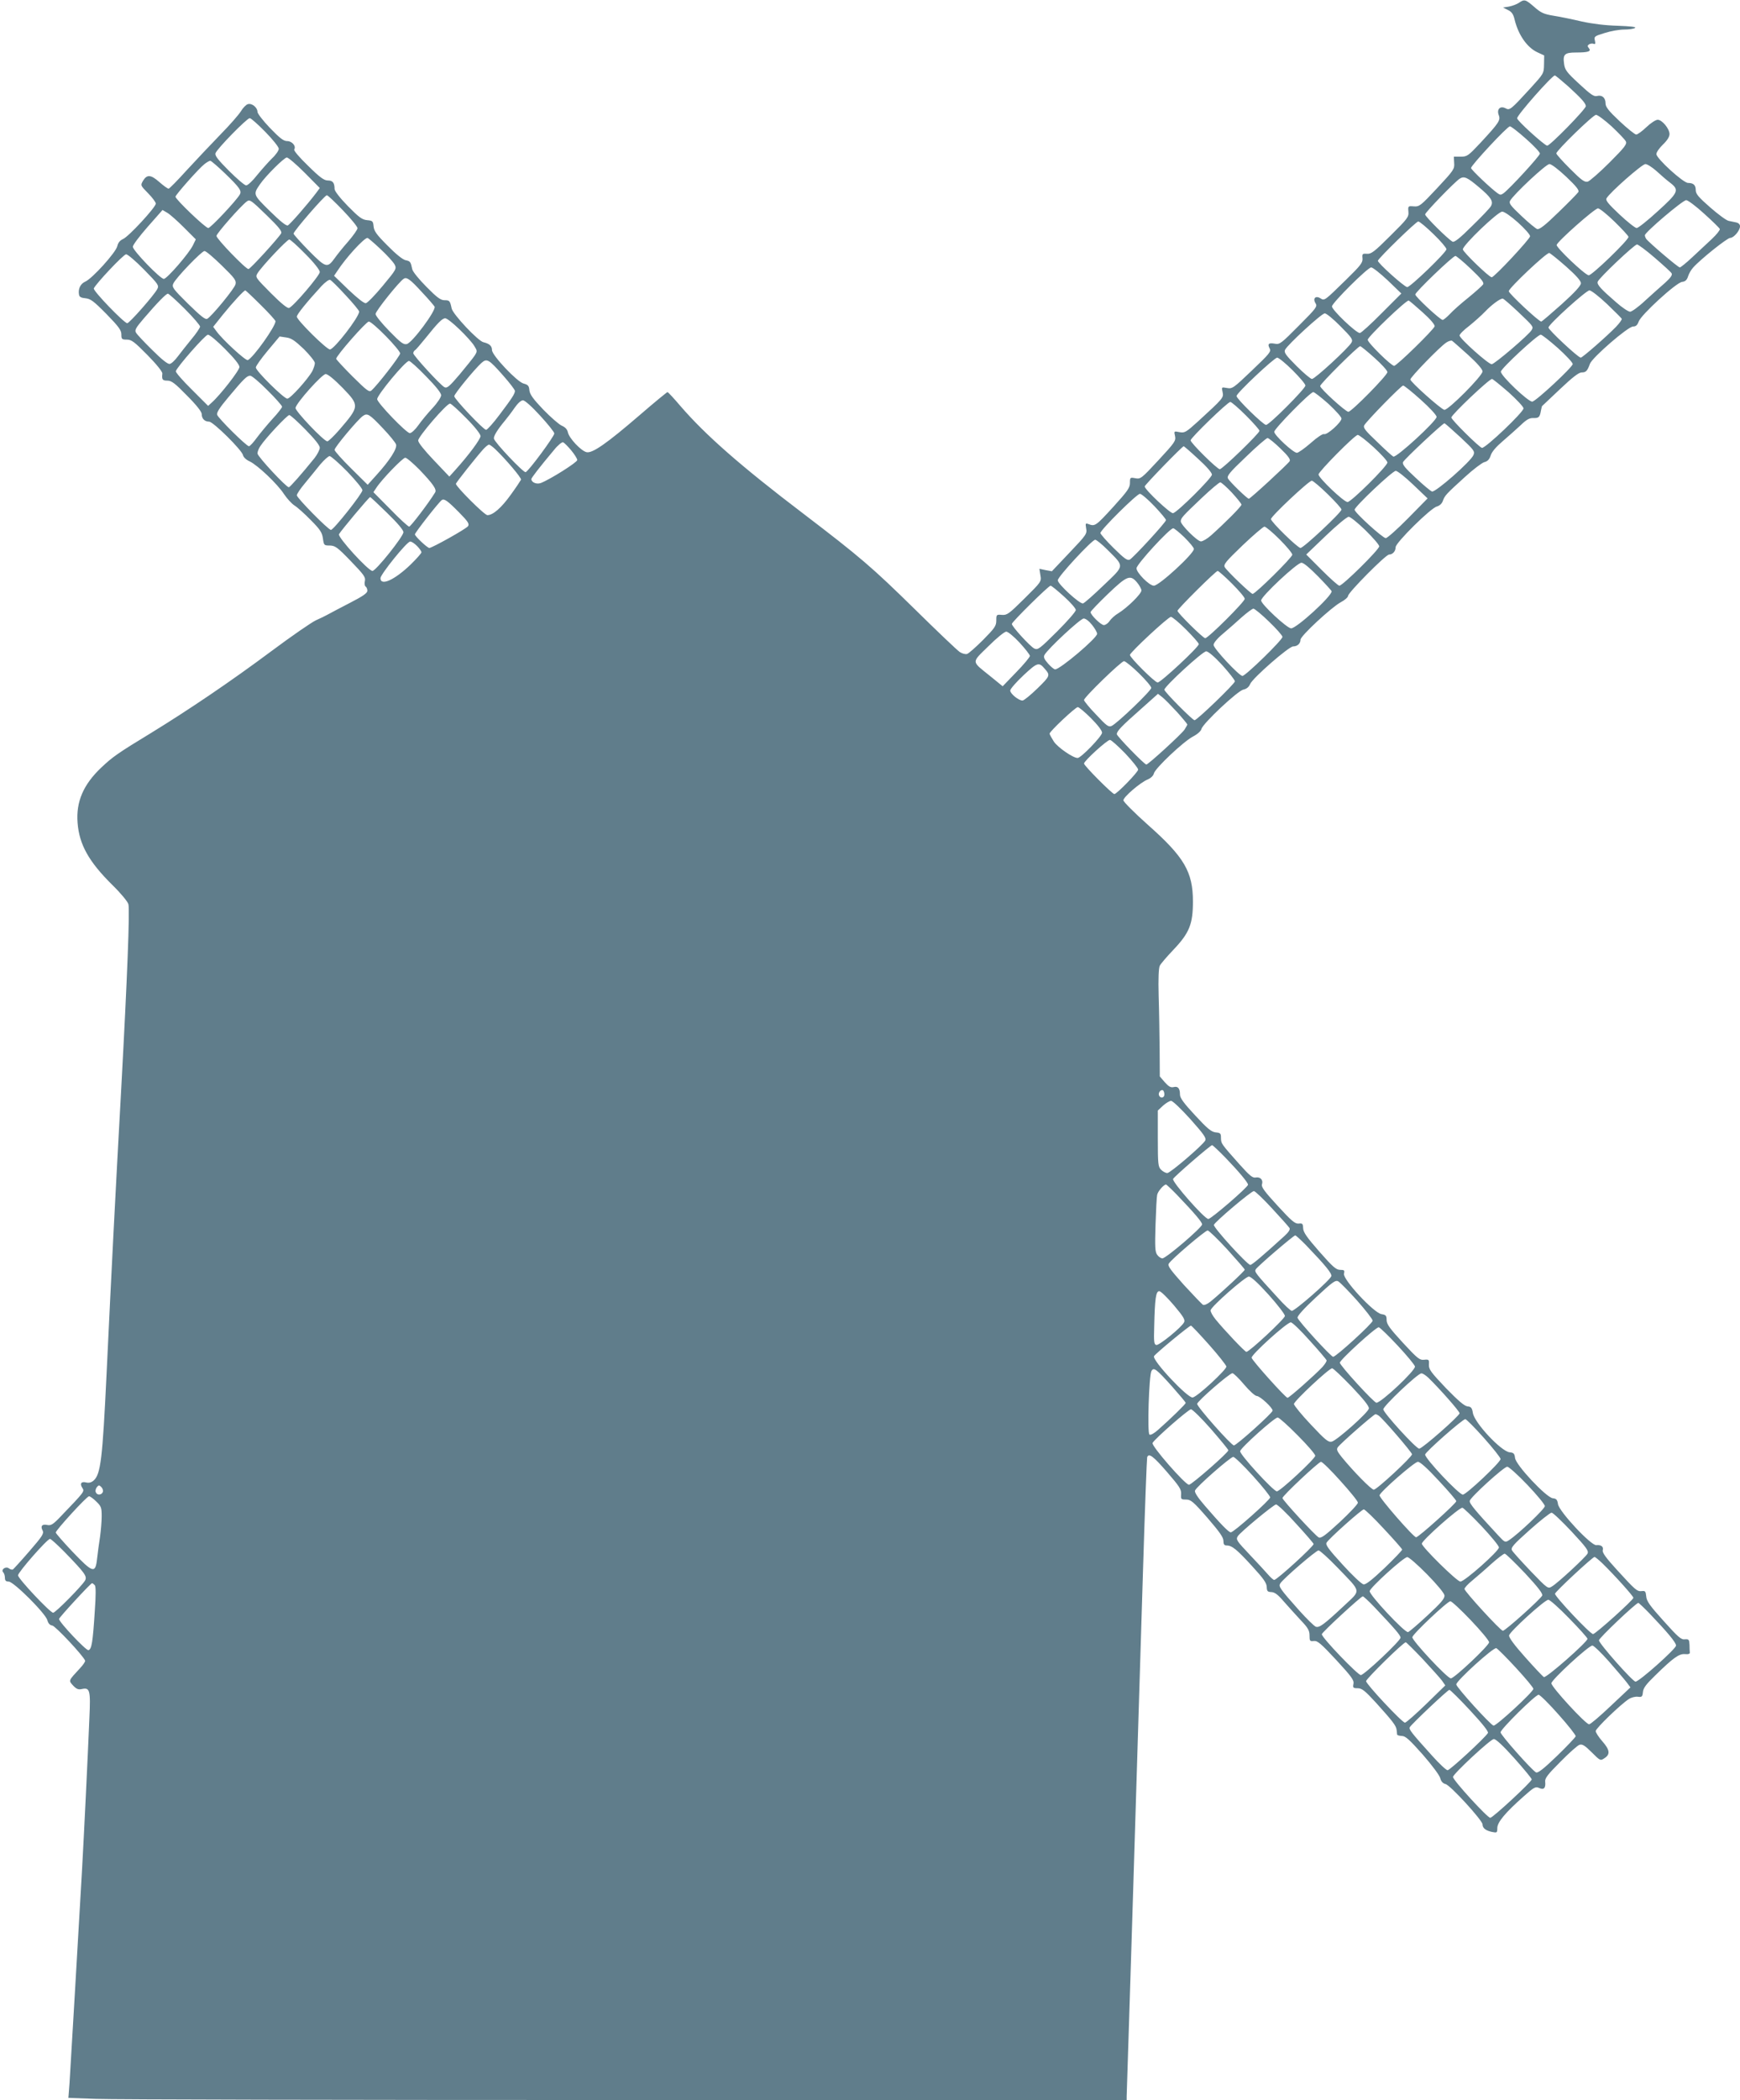
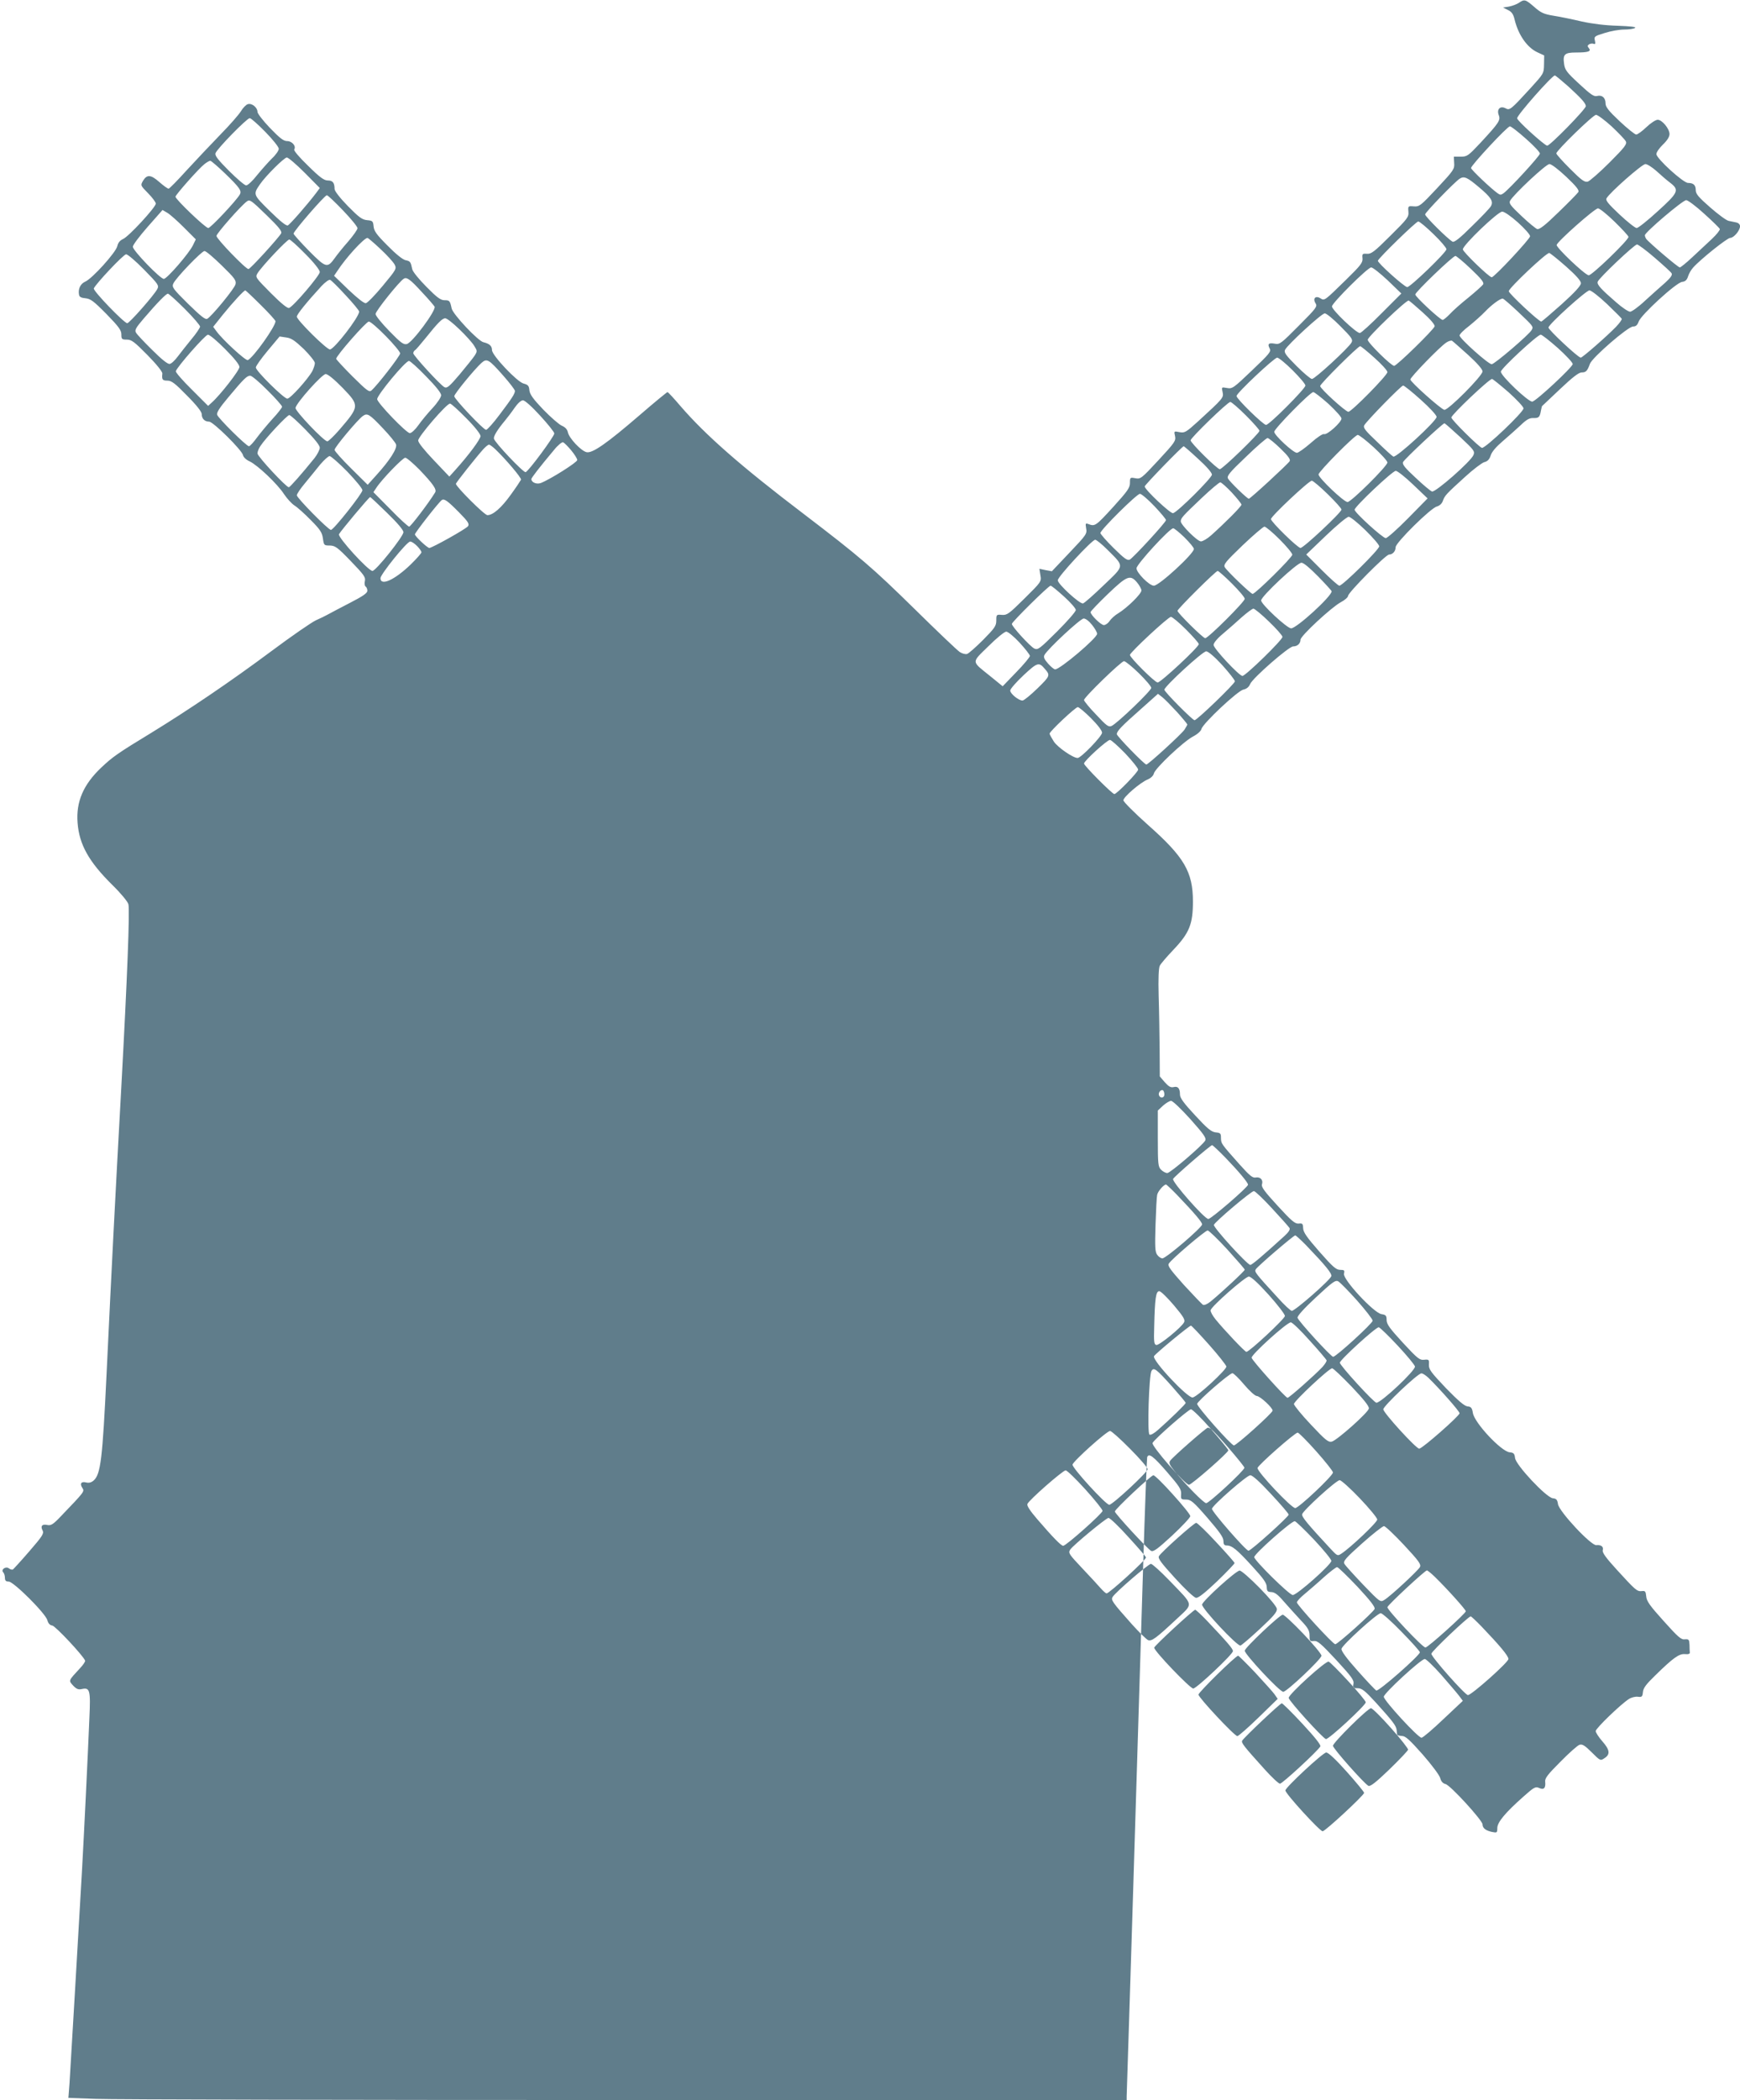
<svg xmlns="http://www.w3.org/2000/svg" version="1.0" width="1061pt" height="1280pt" viewBox="0 0 1061 1280" preserveAspectRatio="xMidYMid meet">
  <g transform="translate(0,1280) scale(0.1,-0.1)" fill="#607d8b" stroke="none">
-     <path d="M9262 12783 c-13 -9 -40 -19 -60 -23 l-37 -6 30 -15 c23 -11 33 -25 41 -60 23 -93 76 -168 137 -197 l43 -20 -1 -55 c-1 -55 -2 -56 -82 -144 -122 -133 -127 -137 -153 -123 -32 17 -55 -6 -41 -42 12 -31 1 -47 -112 -169 -74 -79 -81 -84 -120 -84 l-42 0 2 -39 c3 -36 -3 -45 -104 -153 -101 -108 -108 -113 -142 -111 -35 3 -36 2 -33 -32 3 -33 -5 -43 -110 -147 -98 -98 -117 -112 -143 -110 -27 2 -30 0 -27 -28 2 -26 -10 -42 -100 -130 -134 -131 -131 -129 -157 -113 -29 18 -48 -1 -29 -31 12 -19 5 -29 -102 -136 -107 -108 -117 -116 -146 -110 -38 7 -47 -1 -32 -29 10 -19 0 -31 -108 -134 -113 -108 -120 -113 -152 -107 -34 6 -34 6 -27 -25 7 -34 6 -36 -149 -178 -74 -67 -82 -72 -114 -66 -34 7 -34 6 -27 -24 6 -29 -1 -39 -101 -147 -104 -112 -109 -116 -141 -110 -32 6 -33 5 -33 -29 0 -29 -14 -49 -101 -145 -108 -118 -112 -121 -153 -105 -17 6 -18 4 -13 -27 6 -32 2 -39 -101 -147 l-108 -114 -38 7 -38 8 6 -39 c7 -39 6 -40 -97 -142 -95 -94 -106 -102 -137 -100 -34 3 -35 2 -35 -34 0 -33 -9 -46 -80 -118 -44 -44 -88 -83 -98 -86 -10 -3 -30 2 -45 12 -15 10 -137 126 -272 259 -264 259 -333 318 -684 586 -379 288 -594 477 -746 653 -40 47 -76 86 -80 86 -3 0 -79 -62 -168 -139 -203 -175 -291 -236 -326 -227 -33 8 -105 84 -113 120 -4 19 -16 32 -37 41 -18 8 -68 52 -113 98 -63 66 -82 93 -85 118 -2 27 -8 34 -35 41 -40 10 -193 172 -193 204 0 25 -15 39 -52 48 -33 7 -187 171 -194 206 -10 47 -13 50 -43 50 -24 0 -46 16 -110 81 -46 46 -83 92 -87 107 -10 47 -12 50 -41 56 -18 4 -60 38 -110 89 -67 67 -82 88 -85 117 -3 32 -6 35 -39 38 -31 3 -49 16 -118 86 -48 49 -81 92 -81 104 0 38 -11 52 -41 52 -23 0 -48 18 -120 89 -52 50 -89 93 -85 100 13 20 -13 51 -43 51 -22 0 -44 17 -105 80 -42 44 -76 88 -76 98 0 27 -35 55 -59 47 -11 -3 -30 -23 -42 -43 -12 -20 -68 -84 -125 -142 -56 -58 -149 -156 -205 -217 -56 -62 -106 -113 -111 -113 -6 0 -31 18 -56 40 -52 46 -76 48 -100 8 -16 -28 -16 -28 31 -76 26 -26 47 -55 47 -63 0 -22 -166 -202 -200 -216 -19 -9 -30 -22 -35 -44 -9 -38 -153 -198 -196 -216 -29 -13 -44 -45 -37 -80 2 -13 14 -19 39 -21 31 -3 50 -17 128 -96 76 -78 91 -99 91 -125 0 -28 3 -31 33 -31 29 0 46 -13 126 -94 56 -57 92 -102 91 -113 -4 -36 0 -43 30 -43 26 0 47 -16 120 -91 59 -59 90 -99 90 -113 0 -28 18 -46 45 -46 25 0 202 -175 207 -205 2 -11 19 -28 40 -37 50 -24 170 -138 210 -200 18 -27 46 -57 62 -68 17 -10 62 -50 100 -89 59 -59 70 -77 75 -113 6 -42 7 -43 42 -43 33 -1 46 -10 128 -95 80 -83 91 -98 86 -121 -4 -15 -1 -30 4 -34 6 -3 11 -15 11 -26 0 -14 -27 -33 -107 -74 -60 -31 -119 -62 -133 -70 -14 -8 -47 -24 -74 -36 -26 -12 -148 -96 -270 -187 -247 -184 -501 -356 -734 -499 -206 -125 -236 -147 -304 -211 -110 -104 -155 -209 -145 -337 10 -133 69 -238 213 -380 51 -50 94 -102 97 -117 9 -36 -7 -448 -43 -1108 -38 -689 -58 -1078 -90 -1750 -25 -523 -36 -616 -79 -654 -14 -12 -28 -16 -45 -12 -31 8 -41 -7 -24 -33 14 -22 15 -21 -127 -169 -51 -54 -64 -62 -87 -57 -31 7 -43 -7 -28 -34 9 -18 -2 -35 -80 -125 -50 -58 -96 -108 -101 -112 -5 -3 -16 0 -24 6 -19 16 -52 -7 -35 -24 5 -5 10 -20 10 -33 0 -17 6 -23 23 -23 30 0 225 -194 236 -236 5 -19 15 -30 30 -32 19 -3 189 -184 200 -214 2 -5 -12 -26 -31 -46 -72 -78 -71 -74 -42 -106 20 -21 32 -26 53 -21 49 11 54 -7 46 -177 -9 -222 -33 -714 -45 -928 -19 -332 -70 -1203 -76 -1296 l-7 -91 168 -6 c93 -4 1544 -7 3227 -7 l3058 0 0 23 c0 12 5 152 10 312 5 160 19 589 30 955 11 366 25 805 30 975 5 171 19 609 30 975 11 366 23 671 25 678 10 27 37 7 121 -90 76 -88 88 -106 86 -135 -2 -31 -1 -33 30 -33 29 0 44 -12 131 -112 73 -85 97 -118 97 -140 0 -21 5 -28 20 -28 32 0 61 -23 155 -126 69 -75 88 -102 89 -126 1 -27 5 -31 29 -32 20 -1 40 -16 74 -56 26 -30 73 -81 103 -114 46 -48 55 -64 55 -95 0 -33 2 -36 27 -33 22 2 43 -16 136 -116 94 -102 109 -123 105 -145 -5 -24 -2 -27 25 -27 26 0 44 -14 111 -87 103 -114 124 -141 127 -167 1 -11 3 -24 3 -28 1 -5 13 -8 29 -9 22 0 46 -22 127 -113 55 -63 103 -127 107 -144 5 -20 16 -32 32 -36 30 -7 226 -222 226 -246 0 -23 20 -38 58 -46 30 -6 32 -5 32 24 0 35 49 94 160 192 64 57 73 62 95 52 29 -13 41 -1 37 38 -3 21 16 45 93 122 52 53 105 100 116 103 17 6 33 -4 75 -46 52 -52 53 -52 78 -35 36 23 32 51 -14 103 -22 25 -40 53 -40 62 0 16 151 162 202 195 15 10 40 16 55 14 25 -3 28 0 31 29 2 24 20 48 75 101 110 108 146 133 181 130 20 -2 31 1 30 10 -1 6 -2 28 -2 47 -2 32 -4 35 -29 33 -22 -3 -41 14 -129 112 -84 93 -104 121 -106 150 -3 30 -6 35 -27 32 -29 -3 -38 5 -153 131 -65 71 -89 104 -85 118 6 22 -10 34 -39 31 -32 -4 -227 205 -234 250 -4 27 -10 34 -32 36 -40 5 -226 203 -230 246 -3 26 -8 32 -33 34 -52 6 -215 180 -224 240 -5 31 -11 38 -33 40 -19 2 -57 35 -132 112 -91 96 -104 113 -103 142 2 31 0 33 -29 30 -28 -3 -41 8 -130 104 -80 87 -98 112 -99 137 0 28 -4 33 -31 37 -47 7 -238 213 -229 247 5 20 2 23 -23 23 -25 0 -45 18 -127 111 -77 88 -98 118 -99 143 -1 27 -4 31 -27 28 -22 -2 -43 15 -128 108 -80 87 -101 115 -96 131 9 27 -10 47 -38 42 -19 -4 -37 11 -98 79 -113 127 -113 127 -114 161 0 29 -3 32 -32 35 -27 3 -50 22 -125 103 -70 75 -93 107 -93 127 0 38 -12 53 -39 46 -17 -4 -30 3 -54 30 l-30 35 -1 163 c-1 90 -3 237 -6 327 -3 108 0 171 7 185 6 12 43 55 83 97 97 102 119 156 119 294 0 181 -53 271 -273 466 -83 74 -151 142 -151 151 0 20 102 108 148 127 19 8 35 23 38 37 8 32 179 193 237 224 29 15 50 34 53 47 9 34 221 233 256 240 19 4 33 15 41 34 16 37 236 229 262 229 26 0 45 18 45 41 0 23 188 197 245 228 25 13 45 31 45 39 0 20 230 252 250 252 22 0 40 20 40 45 0 27 215 240 252 248 16 5 30 17 36 34 11 32 19 41 137 148 48 44 100 83 115 88 21 5 32 17 40 42 7 22 34 53 73 86 34 29 83 73 109 97 35 34 54 45 77 44 34 -1 40 5 47 45 3 15 6 28 7 28 1 1 50 47 109 103 77 73 115 102 132 102 27 0 35 9 51 53 14 38 232 227 263 227 17 0 26 8 34 30 14 41 229 238 265 242 19 2 29 11 36 33 5 17 19 41 31 54 44 50 208 181 226 181 22 0 60 45 60 71 0 11 -9 20 -22 23 -13 3 -34 7 -48 10 -14 3 -64 40 -112 82 -71 62 -88 82 -88 105 0 31 -14 44 -47 44 -29 0 -193 149 -193 176 0 11 18 37 40 58 26 25 40 47 40 64 0 32 -45 87 -72 87 -12 0 -43 -20 -69 -45 -26 -25 -54 -45 -62 -45 -8 0 -53 36 -101 81 -68 64 -86 87 -86 109 0 34 -21 53 -52 45 -19 -5 -39 9 -109 74 -77 71 -87 85 -92 123 -8 57 4 68 73 68 75 0 95 7 78 27 -9 11 -9 16 2 23 7 4 19 6 27 3 11 -4 12 1 8 20 -6 24 -3 27 60 46 37 12 90 21 119 21 28 0 58 4 66 10 9 6 -27 10 -105 13 -77 2 -156 12 -220 26 -55 13 -132 29 -171 35 -61 10 -78 18 -119 54 -53 46 -60 48 -93 25z m300 -509 c82 -75 107 -103 108 -121 0 -18 -221 -244 -236 -241 -20 5 -183 152 -183 167 -1 19 213 261 230 261 4 0 40 -30 81 -66z m266 -245 c42 -40 81 -80 86 -91 8 -16 -7 -36 -100 -129 -60 -60 -120 -112 -132 -116 -20 -5 -38 8 -108 78 -46 46 -84 88 -84 94 0 17 224 235 242 235 10 0 53 -32 96 -71z m-8210 -33 c45 -46 82 -92 82 -103 0 -10 -18 -37 -41 -58 -22 -22 -63 -68 -91 -102 -27 -35 -57 -63 -67 -63 -9 0 -56 40 -105 89 -67 67 -87 93 -82 107 8 26 192 214 209 214 7 0 50 -38 95 -84z m7687 -42 c47 -41 85 -82 85 -90 0 -14 -183 -213 -222 -242 -15 -11 -21 -11 -36 0 -42 30 -162 144 -162 154 0 16 221 254 237 254 7 0 51 -34 98 -76z m-7447 -207 l92 -93 -22 -30 c-58 -76 -160 -192 -173 -198 -10 -4 -47 26 -110 88 -102 100 -102 101 -61 161 35 52 149 165 165 165 9 0 58 -42 109 -93z m-486 -4 c90 -87 103 -106 90 -129 -21 -37 -178 -204 -192 -204 -17 0 -200 175 -200 191 0 11 142 172 177 199 14 11 30 20 35 20 6 0 46 -35 90 -77z m8179 -21 c62 -59 80 -82 73 -93 -5 -8 -59 -63 -121 -123 -83 -81 -116 -106 -130 -102 -10 4 -53 39 -96 80 -67 63 -77 77 -69 92 21 39 219 224 240 224 12 0 54 -32 103 -78z m549 36 c26 -24 63 -56 83 -71 59 -45 52 -60 -75 -175 -61 -56 -119 -102 -128 -102 -9 0 -56 37 -105 83 -69 65 -86 86 -79 98 20 36 217 209 237 209 11 0 41 -19 67 -42z m-1083 -98 c75 -63 91 -87 74 -117 -5 -10 -57 -65 -115 -121 -76 -76 -109 -101 -119 -95 -30 17 -167 153 -167 166 0 12 181 199 211 218 27 17 46 8 116 -51z m-6926 -142 c49 -51 89 -100 89 -109 0 -8 -25 -44 -56 -80 -31 -35 -68 -81 -82 -101 -46 -64 -54 -62 -159 44 -51 52 -93 99 -93 104 0 15 190 234 203 234 6 0 50 -42 98 -92z m-464 -31 c75 -73 94 -97 87 -110 -16 -28 -188 -217 -199 -217 -17 0 -195 184 -195 202 0 15 151 186 185 210 18 14 25 9 122 -85z m8765 10 c50 -45 93 -87 95 -93 2 -6 -20 -34 -49 -61 -29 -27 -83 -77 -119 -111 -36 -34 -71 -62 -76 -62 -11 0 -190 153 -205 174 -4 6 -8 16 -8 22 0 18 231 214 252 214 10 0 60 -37 110 -83z m-546 -49 c46 -45 84 -86 84 -92 0 -20 -226 -238 -243 -234 -26 5 -198 169 -195 185 5 22 231 222 252 223 10 0 56 -37 102 -82z m-8724 -35 l72 -72 -17 -35 c-23 -49 -159 -206 -178 -206 -22 0 -189 173 -189 196 0 11 41 65 91 122 l90 102 29 -17 c16 -9 62 -50 102 -90z m8134 31 c41 -37 74 -74 74 -84 0 -16 -218 -250 -234 -250 -16 0 -176 155 -176 170 0 26 213 230 240 230 13 0 51 -26 96 -66z m-515 -71 c44 -42 79 -84 79 -92 0 -19 -219 -230 -239 -231 -17 0 -183 149 -179 161 7 19 233 239 246 239 8 0 50 -35 93 -77z m-6422 -90 c40 -37 79 -80 87 -95 13 -26 12 -29 -72 -130 -47 -57 -93 -104 -103 -106 -11 -2 -51 30 -106 82 l-88 85 19 28 c53 82 163 202 185 203 3 0 39 -30 78 -67z m-456 -32 c52 -52 87 -97 87 -109 0 -21 -160 -209 -187 -219 -10 -4 -48 27 -111 90 -94 95 -96 97 -82 121 25 41 180 206 194 206 7 0 51 -40 99 -89z m8227 -22 c52 -45 99 -87 103 -95 6 -10 -6 -27 -39 -57 -27 -23 -81 -72 -122 -109 -40 -38 -82 -68 -92 -68 -11 0 -50 26 -87 59 -89 77 -116 106 -111 123 4 20 224 228 240 228 7 0 56 -36 108 -81z m-8737 -48 c79 -77 89 -91 83 -114 -6 -26 -145 -195 -172 -210 -12 -7 -41 17 -117 91 -93 92 -100 102 -90 124 16 35 173 198 190 198 9 0 56 -40 106 -89z m8197 -6 c60 -53 90 -87 90 -101 0 -15 -36 -55 -117 -128 -65 -58 -121 -106 -125 -106 -15 0 -198 171 -198 185 0 19 230 236 247 233 7 -2 53 -39 103 -83z m-8671 -19 c86 -88 92 -96 80 -118 -19 -37 -170 -208 -183 -208 -19 0 -209 197 -204 212 12 28 181 208 197 208 10 0 59 -42 110 -94z m8090 5 c63 -60 81 -82 75 -94 -5 -8 -45 -44 -89 -80 -44 -35 -96 -81 -114 -101 -19 -20 -39 -36 -44 -36 -15 0 -167 141 -167 155 0 15 229 235 245 235 5 0 48 -35 94 -79z m-507 -70 l83 -80 -120 -120 c-66 -67 -126 -121 -133 -121 -23 0 -173 143 -170 163 4 24 218 237 239 237 10 0 55 -36 101 -79z m-5888 -73 c37 -39 71 -79 76 -87 11 -22 -135 -219 -169 -228 -20 -5 -37 7 -107 79 -46 47 -84 94 -84 104 0 18 145 199 172 215 18 12 40 -4 112 -83z m-466 -18 c45 -48 82 -93 82 -99 0 -34 -153 -231 -178 -231 -21 0 -202 179 -202 200 0 14 61 89 151 187 22 23 45 40 52 37 7 -2 50 -45 95 -94z m-518 -59 c50 -49 90 -94 90 -99 0 -32 -136 -223 -169 -237 -13 -5 -154 124 -192 177 l-19 26 59 74 c60 74 128 148 137 148 2 0 45 -40 94 -89z m8208 7 c48 -46 89 -87 91 -91 2 -5 -14 -27 -35 -49 -55 -57 -205 -188 -215 -188 -16 0 -200 172 -197 184 6 24 230 226 250 226 11 0 57 -36 106 -82z m-8671 -31 c51 -51 93 -100 93 -108 -1 -8 -24 -43 -53 -77 -29 -35 -66 -83 -83 -105 -17 -23 -39 -44 -49 -45 -11 -3 -48 26 -107 85 -49 48 -94 96 -99 106 -9 15 0 30 47 85 84 98 137 152 148 152 5 0 52 -42 103 -93z m8126 -14 c98 -93 98 -93 87 -114 -15 -28 -227 -209 -244 -209 -21 0 -196 157 -196 175 0 8 26 34 58 58 31 25 75 64 97 87 39 41 91 80 108 80 5 0 45 -35 90 -77z m-578 -7 c46 -41 75 -75 73 -85 -4 -19 -231 -241 -247 -241 -18 0 -161 141 -161 159 0 18 236 244 250 239 5 -2 43 -34 85 -72z m-501 -85 c69 -69 77 -81 67 -99 -17 -32 -223 -222 -241 -222 -8 0 -51 36 -94 79 -66 66 -78 83 -70 99 15 31 223 222 242 222 10 0 53 -35 96 -79z m-5373 -18 c39 -37 79 -82 90 -100 20 -32 20 -34 3 -61 -9 -14 -51 -66 -91 -114 -63 -74 -77 -86 -93 -78 -26 14 -190 193 -190 207 0 6 5 15 10 18 6 3 34 36 64 73 76 95 103 122 121 122 10 0 48 -30 86 -67z m-448 -42 c48 -49 87 -96 87 -105 0 -16 -141 -197 -175 -226 -14 -12 -28 -1 -116 86 -54 54 -99 103 -99 107 0 19 183 227 199 227 10 0 56 -40 104 -89z m-980 -79 c56 -56 87 -95 87 -109 0 -21 -118 -172 -169 -217 l-22 -20 -100 100 c-55 54 -98 104 -97 111 6 25 180 223 196 223 10 0 57 -39 105 -88z m8126 7 c50 -45 91 -89 91 -98 0 -18 -220 -223 -246 -229 -22 -5 -195 159 -192 183 3 21 223 225 243 225 7 0 53 -36 104 -81z m-7646 -7 c37 -37 67 -75 67 -85 0 -10 -7 -31 -15 -48 -25 -47 -134 -169 -153 -169 -21 0 -192 169 -192 190 0 9 33 55 73 103 l72 86 40 -6 c32 -4 53 -19 108 -71z m7100 -36 c56 -51 87 -87 87 -100 0 -27 -211 -239 -233 -234 -22 5 -207 170 -207 185 0 14 179 199 219 225 13 9 30 14 35 11 6 -4 50 -43 99 -87z m-572 -17 c44 -39 79 -78 79 -87 0 -20 -219 -242 -238 -242 -17 0 -172 141 -172 157 0 14 230 242 244 243 4 0 44 -32 87 -71z m-499 -76 c43 -43 78 -84 78 -93 0 -19 -220 -240 -240 -240 -17 0 -180 159 -180 176 0 18 230 234 248 234 9 0 52 -35 94 -77z m-4813 -33 c39 -44 71 -86 71 -93 -1 -18 -17 -43 -94 -145 -38 -51 -75 -92 -82 -92 -16 0 -194 188 -194 205 0 14 122 163 166 203 33 29 44 23 133 -78z m-471 -4 c58 -59 92 -101 92 -115 0 -12 -23 -47 -53 -79 -29 -31 -68 -78 -86 -104 -19 -27 -42 -48 -52 -48 -21 0 -199 185 -199 207 0 26 172 233 194 233 7 0 54 -42 104 -94z m-509 -70 c104 -108 104 -112 -19 -255 -34 -39 -67 -71 -74 -71 -21 0 -198 186 -194 204 6 32 162 206 184 206 13 0 52 -32 103 -84z m-458 -15 c49 -48 89 -94 89 -100 0 -6 -26 -40 -58 -74 -31 -34 -74 -86 -95 -114 -21 -29 -43 -53 -49 -53 -15 0 -187 170 -194 192 -4 13 15 43 68 106 95 114 114 132 134 132 9 0 57 -40 105 -89z m7568 -12 c50 -45 91 -89 91 -98 0 -23 -229 -241 -253 -241 -14 0 -187 171 -187 185 0 17 230 235 248 235 5 0 50 -37 101 -81z m-535 -46 c53 -47 96 -94 96 -104 0 -25 -247 -252 -264 -242 -8 4 -53 45 -100 91 -72 68 -85 85 -77 100 17 29 225 242 237 242 6 0 55 -39 108 -87z m-563 -25 c43 -40 79 -80 79 -89 0 -23 -88 -102 -106 -95 -8 3 -42 -19 -81 -54 -38 -33 -76 -60 -85 -60 -22 0 -138 107 -138 128 0 19 219 242 238 242 7 0 49 -33 93 -72z m-4807 -72 c47 -51 86 -100 86 -108 0 -18 -158 -232 -175 -236 -14 -3 -188 180 -193 204 -4 14 21 55 67 110 14 17 41 52 58 77 20 29 40 47 52 47 11 0 54 -38 105 -94z m4303 2 c46 -46 83 -88 83 -94 0 -15 -226 -234 -242 -234 -16 0 -178 160 -178 176 0 15 226 234 242 234 7 0 50 -37 95 -82z m-4754 -17 c53 -53 87 -97 87 -109 0 -19 -71 -115 -154 -207 l-36 -40 -95 100 c-58 61 -95 107 -95 120 0 24 173 225 194 225 7 0 51 -40 99 -89z m-506 -64 c39 -41 74 -84 78 -96 8 -25 -39 -98 -119 -186 l-54 -60 -101 100 c-56 55 -101 106 -101 113 0 16 141 184 172 206 28 20 40 13 125 -77z m-474 -6 c56 -57 87 -96 87 -110 0 -12 -15 -41 -32 -63 -81 -100 -150 -178 -157 -178 -16 0 -191 188 -191 206 0 11 8 32 19 47 31 47 162 187 175 187 7 0 51 -40 99 -89z m7042 -46 c82 -77 89 -85 80 -108 -15 -39 -232 -229 -253 -223 -9 3 -55 41 -100 84 -64 59 -82 81 -77 95 8 18 242 237 253 237 4 -1 47 -39 97 -85z m-529 -61 c46 -42 84 -84 84 -93 0 -22 -221 -241 -243 -241 -23 0 -177 147 -177 168 0 17 220 240 239 241 7 1 51 -33 97 -75z m-569 -7 c49 -47 63 -68 57 -78 -11 -18 -240 -229 -249 -229 -10 0 -116 103 -127 123 -8 16 8 36 109 132 65 63 124 114 132 115 7 0 43 -29 78 -63z m-4324 -12 c20 -24 37 -51 37 -59 0 -14 -165 -118 -222 -140 -26 -10 -58 4 -58 24 0 7 49 71 138 177 23 29 49 50 56 47 7 -3 29 -25 49 -49z m-464 8 c64 -61 162 -176 158 -187 -3 -6 -30 -47 -62 -91 -58 -81 -109 -125 -143 -125 -18 0 -192 174 -192 191 0 7 128 168 168 212 14 15 29 27 34 27 4 0 21 -12 37 -27z m4287 -60 c50 -45 84 -84 84 -96 0 -20 -210 -229 -237 -235 -16 -4 -173 144 -173 163 0 9 229 245 238 245 2 0 42 -34 88 -77z m-5188 -78 c50 -52 92 -103 92 -113 0 -20 -176 -242 -192 -242 -16 0 -208 195 -208 211 0 8 22 41 50 74 27 33 69 84 92 113 24 28 50 52 58 52 8 0 57 -43 108 -95z m439 13 c84 -88 108 -122 96 -140 -39 -64 -149 -208 -158 -208 -6 0 -58 47 -114 105 l-104 105 18 27 c33 51 160 182 176 183 9 0 47 -33 86 -72z m6060 -92 l88 -84 -119 -121 c-66 -67 -127 -121 -136 -121 -19 0 -190 156 -190 173 0 19 231 237 251 237 10 0 58 -38 106 -84z m-521 -58 c46 -45 84 -87 84 -94 0 -17 -231 -234 -250 -234 -17 0 -180 159 -180 176 0 17 231 234 249 234 7 0 51 -37 97 -82z m-585 10 c32 -35 59 -68 59 -74 0 -11 -101 -112 -186 -188 -23 -20 -50 -36 -61 -36 -22 0 -123 101 -123 122 0 20 11 32 127 142 56 53 107 96 114 96 6 0 38 -28 70 -62z m-472 -83 c39 -41 71 -80 71 -85 0 -13 -198 -228 -221 -241 -15 -7 -33 6 -98 70 -45 44 -81 86 -81 92 0 19 222 239 241 239 9 0 49 -34 88 -75z m-4678 -42 c63 -61 99 -104 99 -117 -1 -27 -168 -236 -189 -236 -26 1 -214 207 -204 224 14 24 183 226 190 226 3 0 50 -44 104 -97z m439 3 c54 -55 63 -69 54 -83 -10 -16 -218 -132 -236 -133 -12 0 -88 71 -88 83 0 10 146 197 164 209 15 10 35 -4 106 -76z m5526 -108 c46 -45 84 -89 84 -98 0 -20 -223 -240 -243 -240 -7 0 -55 43 -107 95 l-95 95 120 115 c66 63 128 115 139 115 10 0 56 -37 102 -82z m-524 -55 c43 -43 78 -85 78 -94 0 -17 -225 -239 -242 -239 -11 0 -157 140 -170 163 -8 17 6 34 109 133 65 62 125 113 133 114 8 0 50 -35 92 -77z m-579 11 c31 -31 57 -62 57 -70 0 -29 -212 -224 -244 -224 -28 0 -106 79 -106 106 0 24 202 244 224 244 6 0 37 -25 69 -56z m-469 -76 c104 -104 105 -92 -25 -216 -61 -59 -117 -108 -125 -110 -20 -5 -154 118 -154 141 0 22 208 246 228 247 8 0 42 -28 76 -62z m-4211 24 c15 -15 27 -33 27 -38 0 -6 -30 -40 -67 -76 -98 -94 -183 -132 -183 -82 0 23 161 223 181 223 8 1 27 -12 42 -27z m5495 -186 c45 -46 82 -87 82 -90 0 -31 -214 -226 -247 -226 -25 0 -183 147 -183 170 0 25 219 230 246 230 13 0 51 -32 102 -84z m-526 -43 c43 -43 78 -84 78 -93 0 -18 -223 -240 -241 -240 -13 0 -169 154 -169 167 0 11 233 243 245 243 5 0 45 -35 87 -77z m-578 6 c14 -17 26 -39 26 -48 0 -21 -87 -106 -141 -139 -21 -12 -44 -34 -53 -47 -9 -14 -25 -25 -35 -25 -18 0 -81 62 -81 79 0 5 47 54 105 110 118 113 137 120 179 70z m-446 -85 c40 -36 72 -73 72 -82 0 -10 -52 -69 -114 -131 -107 -106 -117 -114 -139 -104 -25 12 -137 134 -137 150 0 12 224 233 236 233 6 0 42 -30 82 -66z m1250 -153 c45 -43 82 -85 82 -93 0 -19 -225 -238 -244 -238 -20 0 -176 167 -176 189 0 12 23 40 57 68 31 26 83 72 115 101 32 28 64 52 71 52 7 0 50 -35 95 -79z m-506 -48 c43 -43 78 -83 78 -89 0 -18 -232 -234 -251 -234 -17 0 -169 151 -169 168 0 15 233 232 250 232 8 0 50 -35 92 -77z m-573 28 c17 -21 31 -46 31 -54 0 -26 -226 -217 -256 -217 -7 0 -26 16 -43 35 -24 27 -29 40 -22 53 20 37 219 222 239 222 12 0 33 -16 51 -39z m-442 -108 c35 -38 63 -74 63 -81 0 -7 -37 -52 -83 -99 l-83 -86 -75 61 c-118 95 -117 80 -12 183 49 49 98 89 109 89 10 0 47 -30 81 -67z m1236 -137 c42 -47 77 -91 77 -99 0 -14 -231 -237 -246 -237 -12 0 -184 173 -184 186 0 20 233 234 255 234 12 0 50 -32 98 -84z m-509 -49 c42 -41 76 -81 76 -90 0 -17 -207 -216 -242 -232 -18 -8 -30 0 -94 69 -41 42 -74 83 -74 89 0 17 227 237 244 237 8 0 49 -33 90 -73z m-573 26 c34 -39 33 -43 -45 -119 -42 -41 -83 -74 -91 -74 -24 0 -75 42 -75 61 0 9 36 51 81 93 85 79 94 82 130 39z m807 -264 c34 -38 62 -72 62 -75 0 -3 -8 -16 -17 -31 -17 -26 -221 -213 -233 -213 -12 0 -180 173 -180 185 0 19 29 49 148 154 l103 92 27 -21 c15 -12 55 -53 90 -91z m-526 -36 c41 -41 68 -76 68 -89 0 -21 -128 -154 -149 -154 -28 0 -121 64 -145 100 -14 22 -26 44 -26 48 0 14 158 162 172 162 7 0 43 -30 80 -67z m209 -215 c43 -46 79 -90 79 -99 0 -15 -130 -149 -145 -149 -13 0 -185 173 -185 186 0 16 141 144 158 144 8 0 49 -37 93 -82z m239 -2079 c0 -22 -25 -26 -33 -5 -6 16 12 38 25 30 4 -3 8 -14 8 -25z m159 -151 c82 -92 98 -115 90 -130 -16 -29 -212 -197 -231 -198 -10 0 -27 9 -38 20 -18 18 -20 33 -20 191 l0 170 32 30 c18 16 40 29 49 29 10 0 62 -50 118 -112z m214 -235 c80 -83 137 -151 137 -164 0 -15 -225 -209 -242 -209 -23 0 -222 226 -215 244 6 14 227 205 238 206 4 0 41 -35 82 -77z m-297 -225 c108 -113 154 -167 154 -181 0 -19 -220 -207 -242 -207 -9 0 -24 10 -32 22 -13 18 -14 48 -10 182 3 89 7 171 10 183 4 21 40 63 54 63 3 0 33 -28 66 -62z m581 -84 c54 -58 101 -111 106 -119 5 -9 -5 -25 -30 -48 -134 -122 -199 -177 -209 -177 -18 0 -226 228 -222 244 4 17 227 206 244 206 7 0 57 -47 111 -106z m-273 -250 c58 -64 106 -119 106 -123 0 -8 -140 -138 -208 -194 -20 -16 -39 -24 -47 -20 -7 5 -59 59 -116 121 -83 93 -101 117 -92 130 16 27 222 202 237 202 7 0 61 -52 120 -116z m482 24 c119 -124 155 -169 152 -186 -3 -21 -221 -212 -241 -212 -7 0 -47 37 -88 83 -133 145 -141 155 -132 170 10 18 231 207 241 207 4 0 35 -28 68 -62z m-231 -299 c55 -61 100 -120 100 -130 0 -17 -217 -219 -235 -219 -9 0 -133 131 -187 197 -19 23 -33 49 -31 57 5 24 211 205 233 205 13 0 55 -38 120 -110z m540 -36 c52 -59 95 -114 95 -123 0 -16 -223 -220 -241 -220 -13 0 -214 220 -217 238 -2 11 40 57 113 125 99 92 118 106 135 97 11 -6 62 -58 115 -117z m-1117 -29 c59 -70 70 -89 62 -104 -16 -31 -151 -141 -169 -138 -14 3 -16 18 -13 113 4 170 10 215 31 215 9 0 49 -39 89 -86z m828 -215 c55 -60 101 -115 103 -120 2 -6 -10 -24 -25 -41 -49 -52 -203 -188 -213 -188 -12 0 -215 226 -219 244 -4 18 215 216 239 216 9 0 61 -50 115 -111z m-614 -25 c57 -64 104 -124 106 -133 3 -18 -175 -183 -205 -189 -29 -7 -250 228 -236 252 9 16 214 185 225 186 4 0 53 -52 110 -116z m1150 -5 c57 -61 104 -118 106 -128 4 -24 -206 -221 -235 -221 -15 0 -223 227 -223 244 0 17 218 216 237 216 6 0 58 -50 115 -111z m-1376 -249 c46 -52 84 -97 84 -101 0 -7 -90 -95 -167 -163 -24 -22 -47 -35 -54 -30 -14 8 -3 358 12 387 14 25 28 15 125 -93z m1096 -2 c72 -76 107 -119 105 -133 -3 -24 -193 -193 -226 -202 -21 -5 -38 8 -127 103 -57 60 -103 117 -104 126 0 18 214 218 233 218 7 0 60 -51 119 -112z m-656 13 c33 -39 67 -70 78 -70 20 -1 96 -71 96 -89 0 -14 -220 -212 -236 -212 -16 0 -224 234 -224 253 0 16 197 187 215 187 7 0 39 -31 71 -69z m1123 42 c68 -66 191 -205 191 -217 0 -16 -228 -216 -246 -216 -19 0 -219 219 -219 240 0 20 210 219 232 219 7 1 26 -11 42 -26z m-1325 -313 c58 -67 106 -125 106 -130 0 -14 -224 -210 -240 -210 -23 0 -232 239 -222 255 15 27 218 204 234 205 9 0 64 -54 122 -120z m1022 82 c24 -15 204 -225 204 -236 0 -17 -215 -216 -233 -216 -15 0 -123 110 -195 198 -28 35 -34 47 -25 60 13 21 220 202 230 202 5 0 13 -4 19 -8z m-493 -121 c59 -59 107 -115 107 -124 0 -18 -214 -217 -234 -217 -21 0 -228 226 -224 245 4 21 209 205 229 205 8 0 63 -49 122 -109z m1135 -15 c56 -63 102 -121 102 -129 0 -20 -209 -217 -230 -217 -24 0 -230 219 -230 244 0 15 228 216 245 216 6 0 57 -51 113 -114z m-1408 -232 c58 -64 105 -123 105 -131 0 -15 -222 -213 -240 -213 -13 0 -65 54 -158 162 -44 51 -65 83 -60 93 8 23 215 204 233 205 8 0 62 -52 120 -116z m534 -31 c58 -64 106 -123 106 -132 0 -9 -50 -62 -111 -119 -89 -82 -114 -100 -128 -93 -22 12 -221 228 -221 240 0 14 221 221 235 221 8 0 61 -52 119 -117z m599 2 c59 -63 107 -119 107 -125 0 -13 -230 -220 -245 -220 -16 0 -226 241 -223 256 6 23 213 204 234 204 13 0 57 -39 127 -115z m541 -26 c58 -61 106 -119 106 -129 0 -17 -161 -170 -219 -208 -23 -15 -25 -14 -65 29 -141 152 -177 195 -174 211 4 22 208 208 229 208 9 0 65 -50 123 -111z m-8687 -43 c-8 -20 -36 -21 -43 -1 -4 8 0 22 7 31 11 13 14 13 27 0 8 -8 12 -22 9 -30z m-40 -58 c30 -29 33 -37 33 -90 0 -32 -5 -88 -10 -125 -6 -38 -14 -97 -18 -133 -10 -93 -25 -89 -150 42 -56 59 -102 112 -102 117 0 14 189 221 203 221 6 0 26 -14 44 -32z m7316 -135 c59 -64 107 -120 107 -124 0 -15 -224 -219 -240 -219 -6 0 -22 15 -37 32 -16 18 -65 72 -110 119 -84 89 -88 95 -75 116 16 25 218 192 233 193 9 0 64 -52 122 -117z m1131 -15 c58 -62 106 -120 106 -130 0 -22 -209 -208 -235 -208 -21 0 -235 211 -235 231 0 20 225 219 247 219 6 0 59 -51 117 -112z m-595 -17 c61 -65 111 -122 111 -126 0 -5 -48 -55 -107 -112 -75 -71 -114 -102 -128 -100 -12 1 -68 54 -128 120 -85 93 -106 121 -98 134 13 24 214 203 227 203 7 0 62 -53 123 -119z m1144 -16 c91 -98 106 -118 97 -135 -12 -22 -181 -179 -217 -200 -24 -15 -26 -14 -129 93 -57 60 -109 117 -114 127 -9 16 6 34 107 124 65 58 125 105 134 106 8 0 63 -52 122 -115z m-9192 -122 c127 -131 141 -150 128 -176 -17 -31 -180 -197 -195 -197 -18 0 -214 208 -214 228 0 19 178 222 195 222 6 0 44 -35 86 -77z m7762 -95 c152 -158 148 -136 42 -236 -122 -114 -150 -135 -172 -127 -10 4 -55 48 -100 98 -121 136 -128 147 -116 166 17 28 217 200 233 201 8 0 59 -46 113 -102z m1146 -37 c80 -86 109 -124 105 -136 -8 -20 -225 -215 -240 -215 -14 0 -234 240 -234 255 0 7 21 30 47 51 26 22 79 67 117 102 38 34 75 62 81 62 7 0 62 -54 124 -119z m-598 -6 c61 -62 105 -115 107 -129 2 -19 -19 -44 -103 -122 -59 -55 -112 -100 -119 -102 -20 -5 -238 228 -234 250 4 23 207 207 229 207 9 1 63 -46 120 -104z m1068 68 c77 -75 191 -202 191 -212 0 -13 -231 -221 -246 -221 -18 0 -235 231 -232 246 3 14 229 224 241 224 4 0 25 -17 46 -37z m-9191 -135 c7 -9 7 -60 0 -158 -12 -189 -19 -234 -39 -238 -15 -3 -179 171 -179 190 0 9 192 217 201 218 4 0 11 -6 17 -12z m7804 -135 c123 -130 158 -170 158 -185 0 -19 -222 -228 -242 -228 -19 0 -238 228 -238 249 0 11 239 231 250 231 4 0 37 -30 72 -67z m1186 -67 c62 -63 112 -119 112 -125 0 -19 -252 -241 -266 -233 -7 4 -58 58 -114 121 -67 75 -100 120 -98 133 4 23 216 216 239 217 9 1 66 -50 127 -113z m-599 -12 c61 -64 111 -124 111 -134 0 -20 -212 -220 -233 -220 -22 0 -238 232 -235 251 4 21 214 219 232 219 8 0 64 -52 125 -116z m1087 44 c110 -115 164 -179 164 -198 0 -20 -225 -220 -247 -220 -17 0 -223 232 -223 252 0 14 225 227 240 228 3 0 33 -28 66 -62z m-1381 -280 c53 -57 106 -116 118 -132 l20 -29 -116 -113 c-65 -63 -123 -114 -130 -114 -17 0 -237 235 -237 253 0 14 227 237 242 237 3 0 50 -46 103 -102z m1135 -14 c46 -53 95 -110 108 -127 l24 -32 -119 -112 c-65 -62 -125 -113 -133 -113 -21 0 -230 227 -230 250 0 21 227 230 250 230 8 0 53 -43 100 -96z m-566 -40 c58 -63 106 -120 106 -128 0 -18 -227 -228 -243 -224 -19 5 -227 234 -227 251 0 22 227 228 244 221 8 -3 62 -57 120 -120z m-280 -259 c78 -84 114 -130 109 -138 -18 -30 -232 -227 -246 -227 -8 0 -50 39 -94 88 -129 143 -144 162 -136 175 14 22 231 227 241 227 5 0 62 -56 126 -125z m540 -26 c59 -66 106 -126 104 -132 -2 -7 -53 -61 -115 -121 -82 -79 -116 -105 -127 -99 -27 15 -216 228 -216 244 0 19 212 229 232 229 8 0 63 -54 122 -121z m-270 -266 c58 -65 106 -123 106 -129 0 -14 -237 -234 -253 -234 -17 0 -227 229 -227 249 0 18 229 231 249 231 13 0 57 -41 125 -117z" />
+     <path d="M9262 12783 c-13 -9 -40 -19 -60 -23 l-37 -6 30 -15 c23 -11 33 -25 41 -60 23 -93 76 -168 137 -197 l43 -20 -1 -55 c-1 -55 -2 -56 -82 -144 -122 -133 -127 -137 -153 -123 -32 17 -55 -6 -41 -42 12 -31 1 -47 -112 -169 -74 -79 -81 -84 -120 -84 l-42 0 2 -39 c3 -36 -3 -45 -104 -153 -101 -108 -108 -113 -142 -111 -35 3 -36 2 -33 -32 3 -33 -5 -43 -110 -147 -98 -98 -117 -112 -143 -110 -27 2 -30 0 -27 -28 2 -26 -10 -42 -100 -130 -134 -131 -131 -129 -157 -113 -29 18 -48 -1 -29 -31 12 -19 5 -29 -102 -136 -107 -108 -117 -116 -146 -110 -38 7 -47 -1 -32 -29 10 -19 0 -31 -108 -134 -113 -108 -120 -113 -152 -107 -34 6 -34 6 -27 -25 7 -34 6 -36 -149 -178 -74 -67 -82 -72 -114 -66 -34 7 -34 6 -27 -24 6 -29 -1 -39 -101 -147 -104 -112 -109 -116 -141 -110 -32 6 -33 5 -33 -29 0 -29 -14 -49 -101 -145 -108 -118 -112 -121 -153 -105 -17 6 -18 4 -13 -27 6 -32 2 -39 -101 -147 l-108 -114 -38 7 -38 8 6 -39 c7 -39 6 -40 -97 -142 -95 -94 -106 -102 -137 -100 -34 3 -35 2 -35 -34 0 -33 -9 -46 -80 -118 -44 -44 -88 -83 -98 -86 -10 -3 -30 2 -45 12 -15 10 -137 126 -272 259 -264 259 -333 318 -684 586 -379 288 -594 477 -746 653 -40 47 -76 86 -80 86 -3 0 -79 -62 -168 -139 -203 -175 -291 -236 -326 -227 -33 8 -105 84 -113 120 -4 19 -16 32 -37 41 -18 8 -68 52 -113 98 -63 66 -82 93 -85 118 -2 27 -8 34 -35 41 -40 10 -193 172 -193 204 0 25 -15 39 -52 48 -33 7 -187 171 -194 206 -10 47 -13 50 -43 50 -24 0 -46 16 -110 81 -46 46 -83 92 -87 107 -10 47 -12 50 -41 56 -18 4 -60 38 -110 89 -67 67 -82 88 -85 117 -3 32 -6 35 -39 38 -31 3 -49 16 -118 86 -48 49 -81 92 -81 104 0 38 -11 52 -41 52 -23 0 -48 18 -120 89 -52 50 -89 93 -85 100 13 20 -13 51 -43 51 -22 0 -44 17 -105 80 -42 44 -76 88 -76 98 0 27 -35 55 -59 47 -11 -3 -30 -23 -42 -43 -12 -20 -68 -84 -125 -142 -56 -58 -149 -156 -205 -217 -56 -62 -106 -113 -111 -113 -6 0 -31 18 -56 40 -52 46 -76 48 -100 8 -16 -28 -16 -28 31 -76 26 -26 47 -55 47 -63 0 -22 -166 -202 -200 -216 -19 -9 -30 -22 -35 -44 -9 -38 -153 -198 -196 -216 -29 -13 -44 -45 -37 -80 2 -13 14 -19 39 -21 31 -3 50 -17 128 -96 76 -78 91 -99 91 -125 0 -28 3 -31 33 -31 29 0 46 -13 126 -94 56 -57 92 -102 91 -113 -4 -36 0 -43 30 -43 26 0 47 -16 120 -91 59 -59 90 -99 90 -113 0 -28 18 -46 45 -46 25 0 202 -175 207 -205 2 -11 19 -28 40 -37 50 -24 170 -138 210 -200 18 -27 46 -57 62 -68 17 -10 62 -50 100 -89 59 -59 70 -77 75 -113 6 -42 7 -43 42 -43 33 -1 46 -10 128 -95 80 -83 91 -98 86 -121 -4 -15 -1 -30 4 -34 6 -3 11 -15 11 -26 0 -14 -27 -33 -107 -74 -60 -31 -119 -62 -133 -70 -14 -8 -47 -24 -74 -36 -26 -12 -148 -96 -270 -187 -247 -184 -501 -356 -734 -499 -206 -125 -236 -147 -304 -211 -110 -104 -155 -209 -145 -337 10 -133 69 -238 213 -380 51 -50 94 -102 97 -117 9 -36 -7 -448 -43 -1108 -38 -689 -58 -1078 -90 -1750 -25 -523 -36 -616 -79 -654 -14 -12 -28 -16 -45 -12 -31 8 -41 -7 -24 -33 14 -22 15 -21 -127 -169 -51 -54 -64 -62 -87 -57 -31 7 -43 -7 -28 -34 9 -18 -2 -35 -80 -125 -50 -58 -96 -108 -101 -112 -5 -3 -16 0 -24 6 -19 16 -52 -7 -35 -24 5 -5 10 -20 10 -33 0 -17 6 -23 23 -23 30 0 225 -194 236 -236 5 -19 15 -30 30 -32 19 -3 189 -184 200 -214 2 -5 -12 -26 -31 -46 -72 -78 -71 -74 -42 -106 20 -21 32 -26 53 -21 49 11 54 -7 46 -177 -9 -222 -33 -714 -45 -928 -19 -332 -70 -1203 -76 -1296 l-7 -91 168 -6 c93 -4 1544 -7 3227 -7 l3058 0 0 23 c0 12 5 152 10 312 5 160 19 589 30 955 11 366 25 805 30 975 5 171 19 609 30 975 11 366 23 671 25 678 10 27 37 7 121 -90 76 -88 88 -106 86 -135 -2 -31 -1 -33 30 -33 29 0 44 -12 131 -112 73 -85 97 -118 97 -140 0 -21 5 -28 20 -28 32 0 61 -23 155 -126 69 -75 88 -102 89 -126 1 -27 5 -31 29 -32 20 -1 40 -16 74 -56 26 -30 73 -81 103 -114 46 -48 55 -64 55 -95 0 -33 2 -36 27 -33 22 2 43 -16 136 -116 94 -102 109 -123 105 -145 -5 -24 -2 -27 25 -27 26 0 44 -14 111 -87 103 -114 124 -141 127 -167 1 -11 3 -24 3 -28 1 -5 13 -8 29 -9 22 0 46 -22 127 -113 55 -63 103 -127 107 -144 5 -20 16 -32 32 -36 30 -7 226 -222 226 -246 0 -23 20 -38 58 -46 30 -6 32 -5 32 24 0 35 49 94 160 192 64 57 73 62 95 52 29 -13 41 -1 37 38 -3 21 16 45 93 122 52 53 105 100 116 103 17 6 33 -4 75 -46 52 -52 53 -52 78 -35 36 23 32 51 -14 103 -22 25 -40 53 -40 62 0 16 151 162 202 195 15 10 40 16 55 14 25 -3 28 0 31 29 2 24 20 48 75 101 110 108 146 133 181 130 20 -2 31 1 30 10 -1 6 -2 28 -2 47 -2 32 -4 35 -29 33 -22 -3 -41 14 -129 112 -84 93 -104 121 -106 150 -3 30 -6 35 -27 32 -29 -3 -38 5 -153 131 -65 71 -89 104 -85 118 6 22 -10 34 -39 31 -32 -4 -227 205 -234 250 -4 27 -10 34 -32 36 -40 5 -226 203 -230 246 -3 26 -8 32 -33 34 -52 6 -215 180 -224 240 -5 31 -11 38 -33 40 -19 2 -57 35 -132 112 -91 96 -104 113 -103 142 2 31 0 33 -29 30 -28 -3 -41 8 -130 104 -80 87 -98 112 -99 137 0 28 -4 33 -31 37 -47 7 -238 213 -229 247 5 20 2 23 -23 23 -25 0 -45 18 -127 111 -77 88 -98 118 -99 143 -1 27 -4 31 -27 28 -22 -2 -43 15 -128 108 -80 87 -101 115 -96 131 9 27 -10 47 -38 42 -19 -4 -37 11 -98 79 -113 127 -113 127 -114 161 0 29 -3 32 -32 35 -27 3 -50 22 -125 103 -70 75 -93 107 -93 127 0 38 -12 53 -39 46 -17 -4 -30 3 -54 30 l-30 35 -1 163 c-1 90 -3 237 -6 327 -3 108 0 171 7 185 6 12 43 55 83 97 97 102 119 156 119 294 0 181 -53 271 -273 466 -83 74 -151 142 -151 151 0 20 102 108 148 127 19 8 35 23 38 37 8 32 179 193 237 224 29 15 50 34 53 47 9 34 221 233 256 240 19 4 33 15 41 34 16 37 236 229 262 229 26 0 45 18 45 41 0 23 188 197 245 228 25 13 45 31 45 39 0 20 230 252 250 252 22 0 40 20 40 45 0 27 215 240 252 248 16 5 30 17 36 34 11 32 19 41 137 148 48 44 100 83 115 88 21 5 32 17 40 42 7 22 34 53 73 86 34 29 83 73 109 97 35 34 54 45 77 44 34 -1 40 5 47 45 3 15 6 28 7 28 1 1 50 47 109 103 77 73 115 102 132 102 27 0 35 9 51 53 14 38 232 227 263 227 17 0 26 8 34 30 14 41 229 238 265 242 19 2 29 11 36 33 5 17 19 41 31 54 44 50 208 181 226 181 22 0 60 45 60 71 0 11 -9 20 -22 23 -13 3 -34 7 -48 10 -14 3 -64 40 -112 82 -71 62 -88 82 -88 105 0 31 -14 44 -47 44 -29 0 -193 149 -193 176 0 11 18 37 40 58 26 25 40 47 40 64 0 32 -45 87 -72 87 -12 0 -43 -20 -69 -45 -26 -25 -54 -45 -62 -45 -8 0 -53 36 -101 81 -68 64 -86 87 -86 109 0 34 -21 53 -52 45 -19 -5 -39 9 -109 74 -77 71 -87 85 -92 123 -8 57 4 68 73 68 75 0 95 7 78 27 -9 11 -9 16 2 23 7 4 19 6 27 3 11 -4 12 1 8 20 -6 24 -3 27 60 46 37 12 90 21 119 21 28 0 58 4 66 10 9 6 -27 10 -105 13 -77 2 -156 12 -220 26 -55 13 -132 29 -171 35 -61 10 -78 18 -119 54 -53 46 -60 48 -93 25z m300 -509 c82 -75 107 -103 108 -121 0 -18 -221 -244 -236 -241 -20 5 -183 152 -183 167 -1 19 213 261 230 261 4 0 40 -30 81 -66z m266 -245 c42 -40 81 -80 86 -91 8 -16 -7 -36 -100 -129 -60 -60 -120 -112 -132 -116 -20 -5 -38 8 -108 78 -46 46 -84 88 -84 94 0 17 224 235 242 235 10 0 53 -32 96 -71z m-8210 -33 c45 -46 82 -92 82 -103 0 -10 -18 -37 -41 -58 -22 -22 -63 -68 -91 -102 -27 -35 -57 -63 -67 -63 -9 0 -56 40 -105 89 -67 67 -87 93 -82 107 8 26 192 214 209 214 7 0 50 -38 95 -84z m7687 -42 c47 -41 85 -82 85 -90 0 -14 -183 -213 -222 -242 -15 -11 -21 -11 -36 0 -42 30 -162 144 -162 154 0 16 221 254 237 254 7 0 51 -34 98 -76z m-7447 -207 l92 -93 -22 -30 c-58 -76 -160 -192 -173 -198 -10 -4 -47 26 -110 88 -102 100 -102 101 -61 161 35 52 149 165 165 165 9 0 58 -42 109 -93z m-486 -4 c90 -87 103 -106 90 -129 -21 -37 -178 -204 -192 -204 -17 0 -200 175 -200 191 0 11 142 172 177 199 14 11 30 20 35 20 6 0 46 -35 90 -77z m8179 -21 c62 -59 80 -82 73 -93 -5 -8 -59 -63 -121 -123 -83 -81 -116 -106 -130 -102 -10 4 -53 39 -96 80 -67 63 -77 77 -69 92 21 39 219 224 240 224 12 0 54 -32 103 -78z m549 36 c26 -24 63 -56 83 -71 59 -45 52 -60 -75 -175 -61 -56 -119 -102 -128 -102 -9 0 -56 37 -105 83 -69 65 -86 86 -79 98 20 36 217 209 237 209 11 0 41 -19 67 -42z m-1083 -98 c75 -63 91 -87 74 -117 -5 -10 -57 -65 -115 -121 -76 -76 -109 -101 -119 -95 -30 17 -167 153 -167 166 0 12 181 199 211 218 27 17 46 8 116 -51z m-6926 -142 c49 -51 89 -100 89 -109 0 -8 -25 -44 -56 -80 -31 -35 -68 -81 -82 -101 -46 -64 -54 -62 -159 44 -51 52 -93 99 -93 104 0 15 190 234 203 234 6 0 50 -42 98 -92z m-464 -31 c75 -73 94 -97 87 -110 -16 -28 -188 -217 -199 -217 -17 0 -195 184 -195 202 0 15 151 186 185 210 18 14 25 9 122 -85z m8765 10 c50 -45 93 -87 95 -93 2 -6 -20 -34 -49 -61 -29 -27 -83 -77 -119 -111 -36 -34 -71 -62 -76 -62 -11 0 -190 153 -205 174 -4 6 -8 16 -8 22 0 18 231 214 252 214 10 0 60 -37 110 -83z m-546 -49 c46 -45 84 -86 84 -92 0 -20 -226 -238 -243 -234 -26 5 -198 169 -195 185 5 22 231 222 252 223 10 0 56 -37 102 -82z m-8724 -35 l72 -72 -17 -35 c-23 -49 -159 -206 -178 -206 -22 0 -189 173 -189 196 0 11 41 65 91 122 l90 102 29 -17 c16 -9 62 -50 102 -90z m8134 31 c41 -37 74 -74 74 -84 0 -16 -218 -250 -234 -250 -16 0 -176 155 -176 170 0 26 213 230 240 230 13 0 51 -26 96 -66z m-515 -71 c44 -42 79 -84 79 -92 0 -19 -219 -230 -239 -231 -17 0 -183 149 -179 161 7 19 233 239 246 239 8 0 50 -35 93 -77z m-6422 -90 c40 -37 79 -80 87 -95 13 -26 12 -29 -72 -130 -47 -57 -93 -104 -103 -106 -11 -2 -51 30 -106 82 l-88 85 19 28 c53 82 163 202 185 203 3 0 39 -30 78 -67z m-456 -32 c52 -52 87 -97 87 -109 0 -21 -160 -209 -187 -219 -10 -4 -48 27 -111 90 -94 95 -96 97 -82 121 25 41 180 206 194 206 7 0 51 -40 99 -89z m8227 -22 c52 -45 99 -87 103 -95 6 -10 -6 -27 -39 -57 -27 -23 -81 -72 -122 -109 -40 -38 -82 -68 -92 -68 -11 0 -50 26 -87 59 -89 77 -116 106 -111 123 4 20 224 228 240 228 7 0 56 -36 108 -81z m-8737 -48 c79 -77 89 -91 83 -114 -6 -26 -145 -195 -172 -210 -12 -7 -41 17 -117 91 -93 92 -100 102 -90 124 16 35 173 198 190 198 9 0 56 -40 106 -89z m8197 -6 c60 -53 90 -87 90 -101 0 -15 -36 -55 -117 -128 -65 -58 -121 -106 -125 -106 -15 0 -198 171 -198 185 0 19 230 236 247 233 7 -2 53 -39 103 -83z m-8671 -19 c86 -88 92 -96 80 -118 -19 -37 -170 -208 -183 -208 -19 0 -209 197 -204 212 12 28 181 208 197 208 10 0 59 -42 110 -94z m8090 5 c63 -60 81 -82 75 -94 -5 -8 -45 -44 -89 -80 -44 -35 -96 -81 -114 -101 -19 -20 -39 -36 -44 -36 -15 0 -167 141 -167 155 0 15 229 235 245 235 5 0 48 -35 94 -79z m-507 -70 l83 -80 -120 -120 c-66 -67 -126 -121 -133 -121 -23 0 -173 143 -170 163 4 24 218 237 239 237 10 0 55 -36 101 -79z m-5888 -73 c37 -39 71 -79 76 -87 11 -22 -135 -219 -169 -228 -20 -5 -37 7 -107 79 -46 47 -84 94 -84 104 0 18 145 199 172 215 18 12 40 -4 112 -83z m-466 -18 c45 -48 82 -93 82 -99 0 -34 -153 -231 -178 -231 -21 0 -202 179 -202 200 0 14 61 89 151 187 22 23 45 40 52 37 7 -2 50 -45 95 -94z m-518 -59 c50 -49 90 -94 90 -99 0 -32 -136 -223 -169 -237 -13 -5 -154 124 -192 177 l-19 26 59 74 c60 74 128 148 137 148 2 0 45 -40 94 -89z m8208 7 c48 -46 89 -87 91 -91 2 -5 -14 -27 -35 -49 -55 -57 -205 -188 -215 -188 -16 0 -200 172 -197 184 6 24 230 226 250 226 11 0 57 -36 106 -82z m-8671 -31 c51 -51 93 -100 93 -108 -1 -8 -24 -43 -53 -77 -29 -35 -66 -83 -83 -105 -17 -23 -39 -44 -49 -45 -11 -3 -48 26 -107 85 -49 48 -94 96 -99 106 -9 15 0 30 47 85 84 98 137 152 148 152 5 0 52 -42 103 -93z m8126 -14 c98 -93 98 -93 87 -114 -15 -28 -227 -209 -244 -209 -21 0 -196 157 -196 175 0 8 26 34 58 58 31 25 75 64 97 87 39 41 91 80 108 80 5 0 45 -35 90 -77z m-578 -7 c46 -41 75 -75 73 -85 -4 -19 -231 -241 -247 -241 -18 0 -161 141 -161 159 0 18 236 244 250 239 5 -2 43 -34 85 -72z m-501 -85 c69 -69 77 -81 67 -99 -17 -32 -223 -222 -241 -222 -8 0 -51 36 -94 79 -66 66 -78 83 -70 99 15 31 223 222 242 222 10 0 53 -35 96 -79z m-5373 -18 c39 -37 79 -82 90 -100 20 -32 20 -34 3 -61 -9 -14 -51 -66 -91 -114 -63 -74 -77 -86 -93 -78 -26 14 -190 193 -190 207 0 6 5 15 10 18 6 3 34 36 64 73 76 95 103 122 121 122 10 0 48 -30 86 -67z m-448 -42 c48 -49 87 -96 87 -105 0 -16 -141 -197 -175 -226 -14 -12 -28 -1 -116 86 -54 54 -99 103 -99 107 0 19 183 227 199 227 10 0 56 -40 104 -89z m-980 -79 c56 -56 87 -95 87 -109 0 -21 -118 -172 -169 -217 l-22 -20 -100 100 c-55 54 -98 104 -97 111 6 25 180 223 196 223 10 0 57 -39 105 -88z m8126 7 c50 -45 91 -89 91 -98 0 -18 -220 -223 -246 -229 -22 -5 -195 159 -192 183 3 21 223 225 243 225 7 0 53 -36 104 -81z m-7646 -7 c37 -37 67 -75 67 -85 0 -10 -7 -31 -15 -48 -25 -47 -134 -169 -153 -169 -21 0 -192 169 -192 190 0 9 33 55 73 103 l72 86 40 -6 c32 -4 53 -19 108 -71z m7100 -36 c56 -51 87 -87 87 -100 0 -27 -211 -239 -233 -234 -22 5 -207 170 -207 185 0 14 179 199 219 225 13 9 30 14 35 11 6 -4 50 -43 99 -87z m-572 -17 c44 -39 79 -78 79 -87 0 -20 -219 -242 -238 -242 -17 0 -172 141 -172 157 0 14 230 242 244 243 4 0 44 -32 87 -71z m-499 -76 c43 -43 78 -84 78 -93 0 -19 -220 -240 -240 -240 -17 0 -180 159 -180 176 0 18 230 234 248 234 9 0 52 -35 94 -77z m-4813 -33 c39 -44 71 -86 71 -93 -1 -18 -17 -43 -94 -145 -38 -51 -75 -92 -82 -92 -16 0 -194 188 -194 205 0 14 122 163 166 203 33 29 44 23 133 -78z m-471 -4 c58 -59 92 -101 92 -115 0 -12 -23 -47 -53 -79 -29 -31 -68 -78 -86 -104 -19 -27 -42 -48 -52 -48 -21 0 -199 185 -199 207 0 26 172 233 194 233 7 0 54 -42 104 -94z m-509 -70 c104 -108 104 -112 -19 -255 -34 -39 -67 -71 -74 -71 -21 0 -198 186 -194 204 6 32 162 206 184 206 13 0 52 -32 103 -84z m-458 -15 c49 -48 89 -94 89 -100 0 -6 -26 -40 -58 -74 -31 -34 -74 -86 -95 -114 -21 -29 -43 -53 -49 -53 -15 0 -187 170 -194 192 -4 13 15 43 68 106 95 114 114 132 134 132 9 0 57 -40 105 -89z m7568 -12 c50 -45 91 -89 91 -98 0 -23 -229 -241 -253 -241 -14 0 -187 171 -187 185 0 17 230 235 248 235 5 0 50 -37 101 -81z m-535 -46 c53 -47 96 -94 96 -104 0 -25 -247 -252 -264 -242 -8 4 -53 45 -100 91 -72 68 -85 85 -77 100 17 29 225 242 237 242 6 0 55 -39 108 -87z m-563 -25 c43 -40 79 -80 79 -89 0 -23 -88 -102 -106 -95 -8 3 -42 -19 -81 -54 -38 -33 -76 -60 -85 -60 -22 0 -138 107 -138 128 0 19 219 242 238 242 7 0 49 -33 93 -72z m-4807 -72 c47 -51 86 -100 86 -108 0 -18 -158 -232 -175 -236 -14 -3 -188 180 -193 204 -4 14 21 55 67 110 14 17 41 52 58 77 20 29 40 47 52 47 11 0 54 -38 105 -94z m4303 2 c46 -46 83 -88 83 -94 0 -15 -226 -234 -242 -234 -16 0 -178 160 -178 176 0 15 226 234 242 234 7 0 50 -37 95 -82z m-4754 -17 c53 -53 87 -97 87 -109 0 -19 -71 -115 -154 -207 l-36 -40 -95 100 c-58 61 -95 107 -95 120 0 24 173 225 194 225 7 0 51 -40 99 -89z m-506 -64 c39 -41 74 -84 78 -96 8 -25 -39 -98 -119 -186 l-54 -60 -101 100 c-56 55 -101 106 -101 113 0 16 141 184 172 206 28 20 40 13 125 -77z m-474 -6 c56 -57 87 -96 87 -110 0 -12 -15 -41 -32 -63 -81 -100 -150 -178 -157 -178 -16 0 -191 188 -191 206 0 11 8 32 19 47 31 47 162 187 175 187 7 0 51 -40 99 -89z m7042 -46 c82 -77 89 -85 80 -108 -15 -39 -232 -229 -253 -223 -9 3 -55 41 -100 84 -64 59 -82 81 -77 95 8 18 242 237 253 237 4 -1 47 -39 97 -85z m-529 -61 c46 -42 84 -84 84 -93 0 -22 -221 -241 -243 -241 -23 0 -177 147 -177 168 0 17 220 240 239 241 7 1 51 -33 97 -75z m-569 -7 c49 -47 63 -68 57 -78 -11 -18 -240 -229 -249 -229 -10 0 -116 103 -127 123 -8 16 8 36 109 132 65 63 124 114 132 115 7 0 43 -29 78 -63z m-4324 -12 c20 -24 37 -51 37 -59 0 -14 -165 -118 -222 -140 -26 -10 -58 4 -58 24 0 7 49 71 138 177 23 29 49 50 56 47 7 -3 29 -25 49 -49z m-464 8 c64 -61 162 -176 158 -187 -3 -6 -30 -47 -62 -91 -58 -81 -109 -125 -143 -125 -18 0 -192 174 -192 191 0 7 128 168 168 212 14 15 29 27 34 27 4 0 21 -12 37 -27z m4287 -60 c50 -45 84 -84 84 -96 0 -20 -210 -229 -237 -235 -16 -4 -173 144 -173 163 0 9 229 245 238 245 2 0 42 -34 88 -77z m-5188 -78 c50 -52 92 -103 92 -113 0 -20 -176 -242 -192 -242 -16 0 -208 195 -208 211 0 8 22 41 50 74 27 33 69 84 92 113 24 28 50 52 58 52 8 0 57 -43 108 -95z m439 13 c84 -88 108 -122 96 -140 -39 -64 -149 -208 -158 -208 -6 0 -58 47 -114 105 l-104 105 18 27 c33 51 160 182 176 183 9 0 47 -33 86 -72z m6060 -92 l88 -84 -119 -121 c-66 -67 -127 -121 -136 -121 -19 0 -190 156 -190 173 0 19 231 237 251 237 10 0 58 -38 106 -84z m-521 -58 c46 -45 84 -87 84 -94 0 -17 -231 -234 -250 -234 -17 0 -180 159 -180 176 0 17 231 234 249 234 7 0 51 -37 97 -82z m-585 10 c32 -35 59 -68 59 -74 0 -11 -101 -112 -186 -188 -23 -20 -50 -36 -61 -36 -22 0 -123 101 -123 122 0 20 11 32 127 142 56 53 107 96 114 96 6 0 38 -28 70 -62z m-472 -83 c39 -41 71 -80 71 -85 0 -13 -198 -228 -221 -241 -15 -7 -33 6 -98 70 -45 44 -81 86 -81 92 0 19 222 239 241 239 9 0 49 -34 88 -75z m-4678 -42 c63 -61 99 -104 99 -117 -1 -27 -168 -236 -189 -236 -26 1 -214 207 -204 224 14 24 183 226 190 226 3 0 50 -44 104 -97z m439 3 c54 -55 63 -69 54 -83 -10 -16 -218 -132 -236 -133 -12 0 -88 71 -88 83 0 10 146 197 164 209 15 10 35 -4 106 -76z m5526 -108 c46 -45 84 -89 84 -98 0 -20 -223 -240 -243 -240 -7 0 -55 43 -107 95 l-95 95 120 115 c66 63 128 115 139 115 10 0 56 -37 102 -82z m-524 -55 c43 -43 78 -85 78 -94 0 -17 -225 -239 -242 -239 -11 0 -157 140 -170 163 -8 17 6 34 109 133 65 62 125 113 133 114 8 0 50 -35 92 -77z m-579 11 c31 -31 57 -62 57 -70 0 -29 -212 -224 -244 -224 -28 0 -106 79 -106 106 0 24 202 244 224 244 6 0 37 -25 69 -56z m-469 -76 c104 -104 105 -92 -25 -216 -61 -59 -117 -108 -125 -110 -20 -5 -154 118 -154 141 0 22 208 246 228 247 8 0 42 -28 76 -62z m-4211 24 c15 -15 27 -33 27 -38 0 -6 -30 -40 -67 -76 -98 -94 -183 -132 -183 -82 0 23 161 223 181 223 8 1 27 -12 42 -27z m5495 -186 c45 -46 82 -87 82 -90 0 -31 -214 -226 -247 -226 -25 0 -183 147 -183 170 0 25 219 230 246 230 13 0 51 -32 102 -84z m-526 -43 c43 -43 78 -84 78 -93 0 -18 -223 -240 -241 -240 -13 0 -169 154 -169 167 0 11 233 243 245 243 5 0 45 -35 87 -77z m-578 6 c14 -17 26 -39 26 -48 0 -21 -87 -106 -141 -139 -21 -12 -44 -34 -53 -47 -9 -14 -25 -25 -35 -25 -18 0 -81 62 -81 79 0 5 47 54 105 110 118 113 137 120 179 70z m-446 -85 c40 -36 72 -73 72 -82 0 -10 -52 -69 -114 -131 -107 -106 -117 -114 -139 -104 -25 12 -137 134 -137 150 0 12 224 233 236 233 6 0 42 -30 82 -66z m1250 -153 c45 -43 82 -85 82 -93 0 -19 -225 -238 -244 -238 -20 0 -176 167 -176 189 0 12 23 40 57 68 31 26 83 72 115 101 32 28 64 52 71 52 7 0 50 -35 95 -79z m-506 -48 c43 -43 78 -83 78 -89 0 -18 -232 -234 -251 -234 -17 0 -169 151 -169 168 0 15 233 232 250 232 8 0 50 -35 92 -77z m-573 28 c17 -21 31 -46 31 -54 0 -26 -226 -217 -256 -217 -7 0 -26 16 -43 35 -24 27 -29 40 -22 53 20 37 219 222 239 222 12 0 33 -16 51 -39z m-442 -108 c35 -38 63 -74 63 -81 0 -7 -37 -52 -83 -99 l-83 -86 -75 61 c-118 95 -117 80 -12 183 49 49 98 89 109 89 10 0 47 -30 81 -67z m1236 -137 c42 -47 77 -91 77 -99 0 -14 -231 -237 -246 -237 -12 0 -184 173 -184 186 0 20 233 234 255 234 12 0 50 -32 98 -84z m-509 -49 c42 -41 76 -81 76 -90 0 -17 -207 -216 -242 -232 -18 -8 -30 0 -94 69 -41 42 -74 83 -74 89 0 17 227 237 244 237 8 0 49 -33 90 -73z m-573 26 c34 -39 33 -43 -45 -119 -42 -41 -83 -74 -91 -74 -24 0 -75 42 -75 61 0 9 36 51 81 93 85 79 94 82 130 39z m807 -264 c34 -38 62 -72 62 -75 0 -3 -8 -16 -17 -31 -17 -26 -221 -213 -233 -213 -12 0 -180 173 -180 185 0 19 29 49 148 154 l103 92 27 -21 c15 -12 55 -53 90 -91z m-526 -36 c41 -41 68 -76 68 -89 0 -21 -128 -154 -149 -154 -28 0 -121 64 -145 100 -14 22 -26 44 -26 48 0 14 158 162 172 162 7 0 43 -30 80 -67z m209 -215 c43 -46 79 -90 79 -99 0 -15 -130 -149 -145 -149 -13 0 -185 173 -185 186 0 16 141 144 158 144 8 0 49 -37 93 -82z m239 -2079 c0 -22 -25 -26 -33 -5 -6 16 12 38 25 30 4 -3 8 -14 8 -25z m159 -151 c82 -92 98 -115 90 -130 -16 -29 -212 -197 -231 -198 -10 0 -27 9 -38 20 -18 18 -20 33 -20 191 l0 170 32 30 c18 16 40 29 49 29 10 0 62 -50 118 -112z m214 -235 c80 -83 137 -151 137 -164 0 -15 -225 -209 -242 -209 -23 0 -222 226 -215 244 6 14 227 205 238 206 4 0 41 -35 82 -77z m-297 -225 c108 -113 154 -167 154 -181 0 -19 -220 -207 -242 -207 -9 0 -24 10 -32 22 -13 18 -14 48 -10 182 3 89 7 171 10 183 4 21 40 63 54 63 3 0 33 -28 66 -62z m581 -84 c54 -58 101 -111 106 -119 5 -9 -5 -25 -30 -48 -134 -122 -199 -177 -209 -177 -18 0 -226 228 -222 244 4 17 227 206 244 206 7 0 57 -47 111 -106z m-273 -250 c58 -64 106 -119 106 -123 0 -8 -140 -138 -208 -194 -20 -16 -39 -24 -47 -20 -7 5 -59 59 -116 121 -83 93 -101 117 -92 130 16 27 222 202 237 202 7 0 61 -52 120 -116z m482 24 c119 -124 155 -169 152 -186 -3 -21 -221 -212 -241 -212 -7 0 -47 37 -88 83 -133 145 -141 155 -132 170 10 18 231 207 241 207 4 0 35 -28 68 -62z m-231 -299 c55 -61 100 -120 100 -130 0 -17 -217 -219 -235 -219 -9 0 -133 131 -187 197 -19 23 -33 49 -31 57 5 24 211 205 233 205 13 0 55 -38 120 -110z m540 -36 c52 -59 95 -114 95 -123 0 -16 -223 -220 -241 -220 -13 0 -214 220 -217 238 -2 11 40 57 113 125 99 92 118 106 135 97 11 -6 62 -58 115 -117z m-1117 -29 c59 -70 70 -89 62 -104 -16 -31 -151 -141 -169 -138 -14 3 -16 18 -13 113 4 170 10 215 31 215 9 0 49 -39 89 -86z m828 -215 c55 -60 101 -115 103 -120 2 -6 -10 -24 -25 -41 -49 -52 -203 -188 -213 -188 -12 0 -215 226 -219 244 -4 18 215 216 239 216 9 0 61 -50 115 -111z m-614 -25 c57 -64 104 -124 106 -133 3 -18 -175 -183 -205 -189 -29 -7 -250 228 -236 252 9 16 214 185 225 186 4 0 53 -52 110 -116z m1150 -5 c57 -61 104 -118 106 -128 4 -24 -206 -221 -235 -221 -15 0 -223 227 -223 244 0 17 218 216 237 216 6 0 58 -50 115 -111z m-1376 -249 c46 -52 84 -97 84 -101 0 -7 -90 -95 -167 -163 -24 -22 -47 -35 -54 -30 -14 8 -3 358 12 387 14 25 28 15 125 -93z m1096 -2 c72 -76 107 -119 105 -133 -3 -24 -193 -193 -226 -202 -21 -5 -38 8 -127 103 -57 60 -103 117 -104 126 0 18 214 218 233 218 7 0 60 -51 119 -112z m-656 13 c33 -39 67 -70 78 -70 20 -1 96 -71 96 -89 0 -14 -220 -212 -236 -212 -16 0 -224 234 -224 253 0 16 197 187 215 187 7 0 39 -31 71 -69z m1123 42 c68 -66 191 -205 191 -217 0 -16 -228 -216 -246 -216 -19 0 -219 219 -219 240 0 20 210 219 232 219 7 1 26 -11 42 -26z m-1325 -313 c58 -67 106 -125 106 -130 0 -14 -224 -210 -240 -210 -23 0 -232 239 -222 255 15 27 218 204 234 205 9 0 64 -54 122 -120z c24 -15 204 -225 204 -236 0 -17 -215 -216 -233 -216 -15 0 -123 110 -195 198 -28 35 -34 47 -25 60 13 21 220 202 230 202 5 0 13 -4 19 -8z m-493 -121 c59 -59 107 -115 107 -124 0 -18 -214 -217 -234 -217 -21 0 -228 226 -224 245 4 21 209 205 229 205 8 0 63 -49 122 -109z m1135 -15 c56 -63 102 -121 102 -129 0 -20 -209 -217 -230 -217 -24 0 -230 219 -230 244 0 15 228 216 245 216 6 0 57 -51 113 -114z m-1408 -232 c58 -64 105 -123 105 -131 0 -15 -222 -213 -240 -213 -13 0 -65 54 -158 162 -44 51 -65 83 -60 93 8 23 215 204 233 205 8 0 62 -52 120 -116z m534 -31 c58 -64 106 -123 106 -132 0 -9 -50 -62 -111 -119 -89 -82 -114 -100 -128 -93 -22 12 -221 228 -221 240 0 14 221 221 235 221 8 0 61 -52 119 -117z m599 2 c59 -63 107 -119 107 -125 0 -13 -230 -220 -245 -220 -16 0 -226 241 -223 256 6 23 213 204 234 204 13 0 57 -39 127 -115z m541 -26 c58 -61 106 -119 106 -129 0 -17 -161 -170 -219 -208 -23 -15 -25 -14 -65 29 -141 152 -177 195 -174 211 4 22 208 208 229 208 9 0 65 -50 123 -111z m-8687 -43 c-8 -20 -36 -21 -43 -1 -4 8 0 22 7 31 11 13 14 13 27 0 8 -8 12 -22 9 -30z m-40 -58 c30 -29 33 -37 33 -90 0 -32 -5 -88 -10 -125 -6 -38 -14 -97 -18 -133 -10 -93 -25 -89 -150 42 -56 59 -102 112 -102 117 0 14 189 221 203 221 6 0 26 -14 44 -32z m7316 -135 c59 -64 107 -120 107 -124 0 -15 -224 -219 -240 -219 -6 0 -22 15 -37 32 -16 18 -65 72 -110 119 -84 89 -88 95 -75 116 16 25 218 192 233 193 9 0 64 -52 122 -117z m1131 -15 c58 -62 106 -120 106 -130 0 -22 -209 -208 -235 -208 -21 0 -235 211 -235 231 0 20 225 219 247 219 6 0 59 -51 117 -112z m-595 -17 c61 -65 111 -122 111 -126 0 -5 -48 -55 -107 -112 -75 -71 -114 -102 -128 -100 -12 1 -68 54 -128 120 -85 93 -106 121 -98 134 13 24 214 203 227 203 7 0 62 -53 123 -119z m1144 -16 c91 -98 106 -118 97 -135 -12 -22 -181 -179 -217 -200 -24 -15 -26 -14 -129 93 -57 60 -109 117 -114 127 -9 16 6 34 107 124 65 58 125 105 134 106 8 0 63 -52 122 -115z m-9192 -122 c127 -131 141 -150 128 -176 -17 -31 -180 -197 -195 -197 -18 0 -214 208 -214 228 0 19 178 222 195 222 6 0 44 -35 86 -77z m7762 -95 c152 -158 148 -136 42 -236 -122 -114 -150 -135 -172 -127 -10 4 -55 48 -100 98 -121 136 -128 147 -116 166 17 28 217 200 233 201 8 0 59 -46 113 -102z m1146 -37 c80 -86 109 -124 105 -136 -8 -20 -225 -215 -240 -215 -14 0 -234 240 -234 255 0 7 21 30 47 51 26 22 79 67 117 102 38 34 75 62 81 62 7 0 62 -54 124 -119z m-598 -6 c61 -62 105 -115 107 -129 2 -19 -19 -44 -103 -122 -59 -55 -112 -100 -119 -102 -20 -5 -238 228 -234 250 4 23 207 207 229 207 9 1 63 -46 120 -104z m1068 68 c77 -75 191 -202 191 -212 0 -13 -231 -221 -246 -221 -18 0 -235 231 -232 246 3 14 229 224 241 224 4 0 25 -17 46 -37z m-9191 -135 c7 -9 7 -60 0 -158 -12 -189 -19 -234 -39 -238 -15 -3 -179 171 -179 190 0 9 192 217 201 218 4 0 11 -6 17 -12z m7804 -135 c123 -130 158 -170 158 -185 0 -19 -222 -228 -242 -228 -19 0 -238 228 -238 249 0 11 239 231 250 231 4 0 37 -30 72 -67z m1186 -67 c62 -63 112 -119 112 -125 0 -19 -252 -241 -266 -233 -7 4 -58 58 -114 121 -67 75 -100 120 -98 133 4 23 216 216 239 217 9 1 66 -50 127 -113z m-599 -12 c61 -64 111 -124 111 -134 0 -20 -212 -220 -233 -220 -22 0 -238 232 -235 251 4 21 214 219 232 219 8 0 64 -52 125 -116z m1087 44 c110 -115 164 -179 164 -198 0 -20 -225 -220 -247 -220 -17 0 -223 232 -223 252 0 14 225 227 240 228 3 0 33 -28 66 -62z m-1381 -280 c53 -57 106 -116 118 -132 l20 -29 -116 -113 c-65 -63 -123 -114 -130 -114 -17 0 -237 235 -237 253 0 14 227 237 242 237 3 0 50 -46 103 -102z m1135 -14 c46 -53 95 -110 108 -127 l24 -32 -119 -112 c-65 -62 -125 -113 -133 -113 -21 0 -230 227 -230 250 0 21 227 230 250 230 8 0 53 -43 100 -96z m-566 -40 c58 -63 106 -120 106 -128 0 -18 -227 -228 -243 -224 -19 5 -227 234 -227 251 0 22 227 228 244 221 8 -3 62 -57 120 -120z m-280 -259 c78 -84 114 -130 109 -138 -18 -30 -232 -227 -246 -227 -8 0 -50 39 -94 88 -129 143 -144 162 -136 175 14 22 231 227 241 227 5 0 62 -56 126 -125z m540 -26 c59 -66 106 -126 104 -132 -2 -7 -53 -61 -115 -121 -82 -79 -116 -105 -127 -99 -27 15 -216 228 -216 244 0 19 212 229 232 229 8 0 63 -54 122 -121z m-270 -266 c58 -65 106 -123 106 -129 0 -14 -237 -234 -253 -234 -17 0 -227 229 -227 249 0 18 229 231 249 231 13 0 57 -41 125 -117z" />
  </g>
</svg>